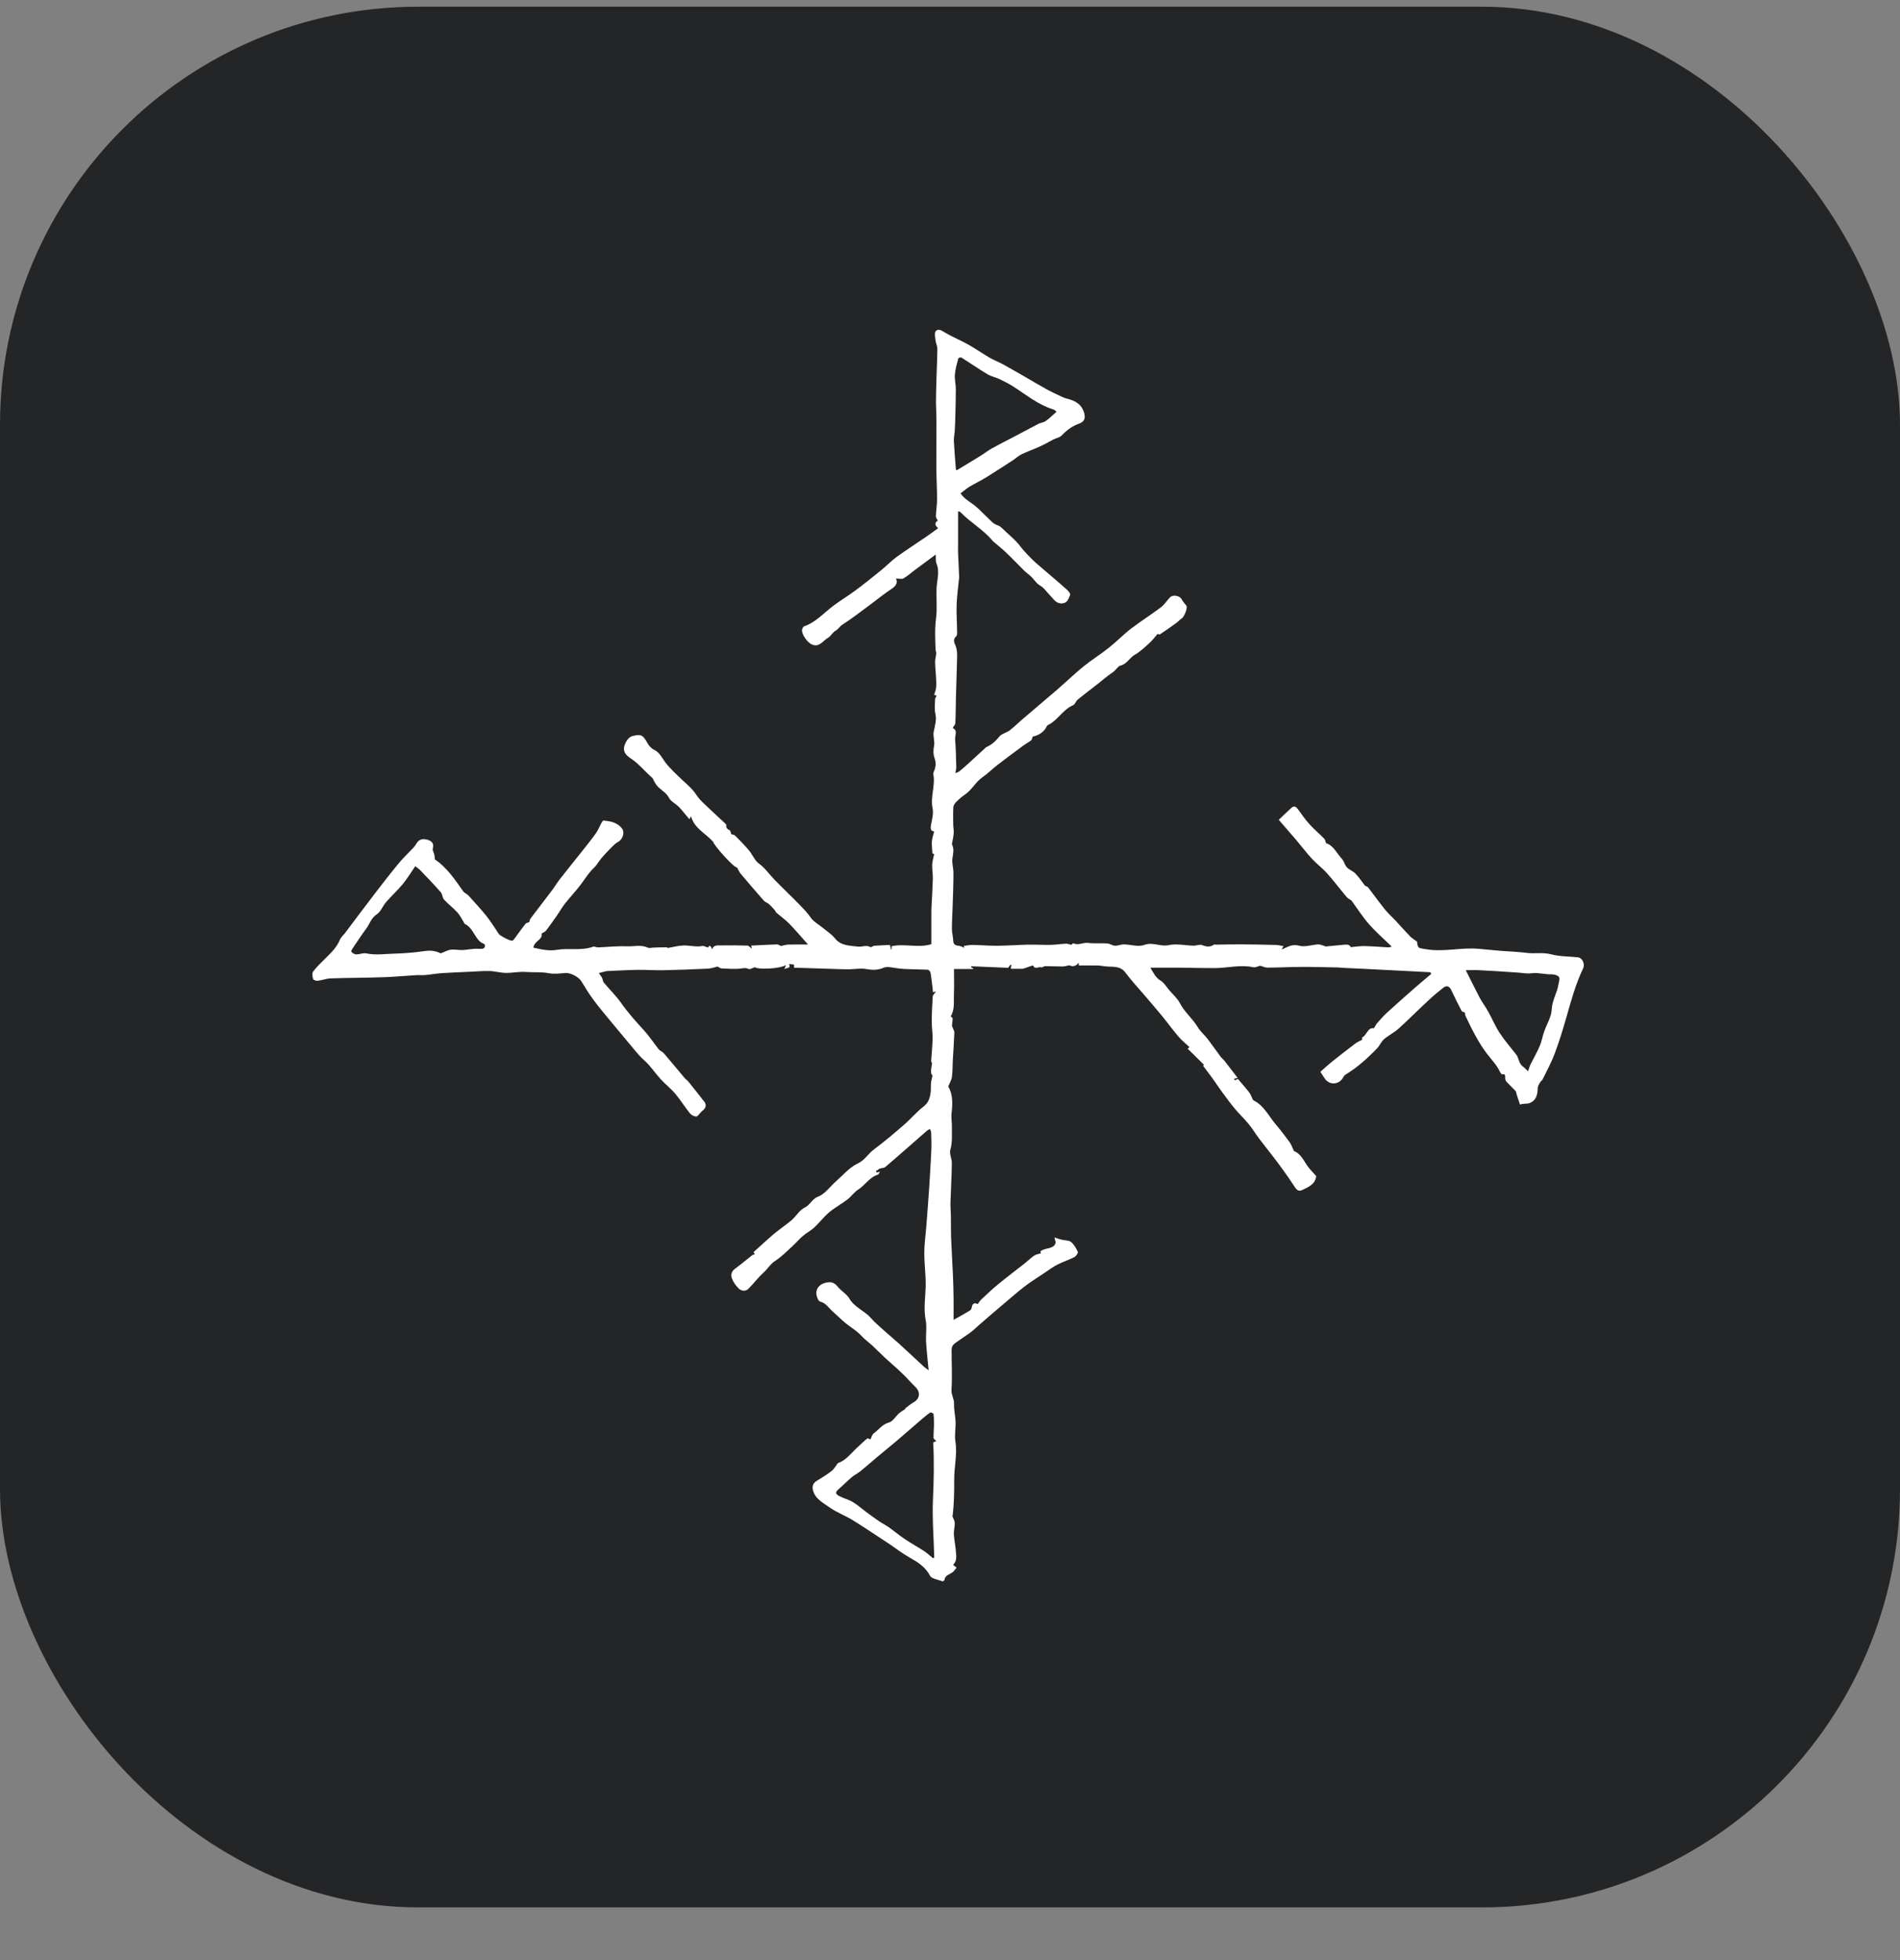
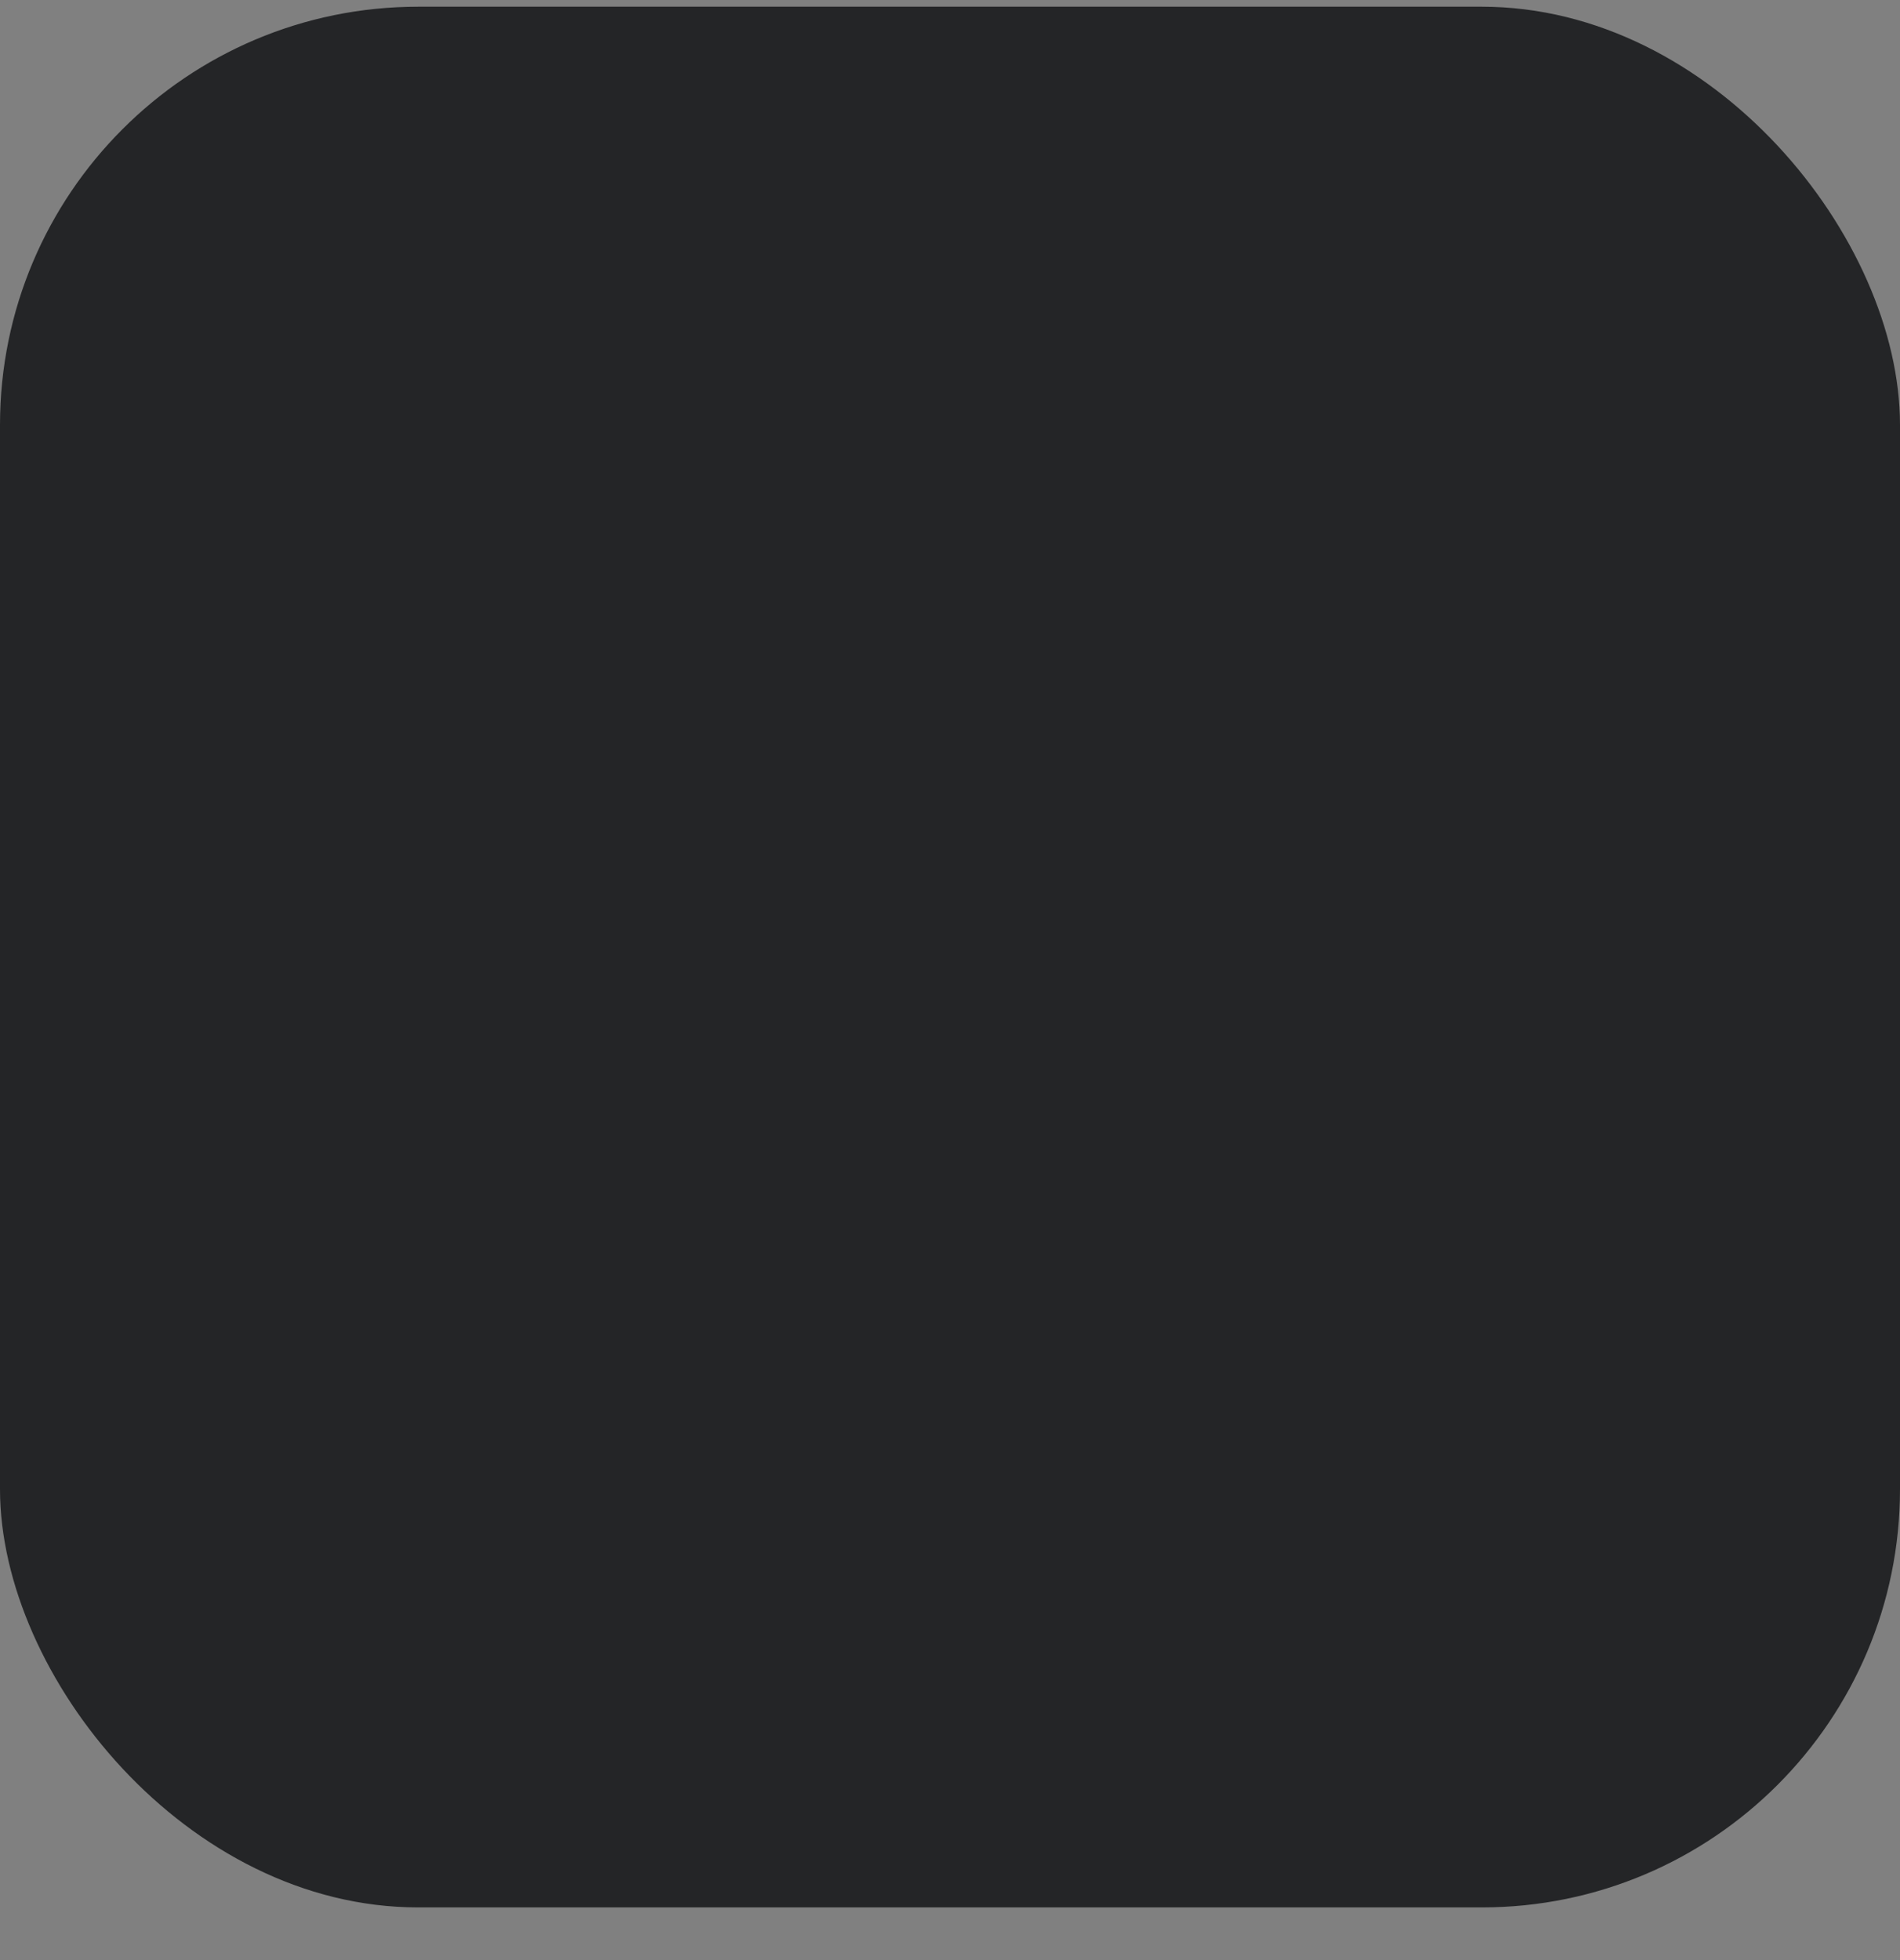
<svg xmlns="http://www.w3.org/2000/svg" width="32" height="33" viewBox="0 0 32 33" fill="none">
  <rect x="0" y="0" width="32" height="33" fill="#808080" stroke="none" />
  <rect y="0.113" width="32" height="32" rx="7.042" fill="#242527" />
  <g clip-path="url(#clip0_64_317)">
-     <path d="M16.039 25.523C16.055 25.564 16.078 25.601 16.08 25.638C16.082 25.702 16.062 25.767 16.065 25.831C16.07 25.924 16.091 26.016 16.098 26.109C16.104 26.191 16.124 26.278 16.052 26.345C16.07 26.36 16.088 26.375 16.111 26.393C16.086 26.422 16.066 26.455 16.038 26.474C15.988 26.509 15.918 26.521 15.907 26.599C15.906 26.608 15.882 26.625 15.875 26.623C15.8 26.595 15.689 26.582 15.662 26.527C15.58 26.371 15.447 26.295 15.307 26.215C15.192 26.15 15.087 26.068 14.977 25.993C14.952 25.976 14.924 25.96 14.899 25.942C14.718 25.824 14.54 25.703 14.356 25.59C14.231 25.514 14.089 25.463 13.971 25.378C13.863 25.3 13.726 25.236 13.691 25.084C13.676 25.017 13.696 24.967 13.758 24.93C13.842 24.88 13.925 24.827 14.003 24.768C14.039 24.742 14.061 24.701 14.089 24.666C14.098 24.655 14.103 24.636 14.114 24.632C14.252 24.584 14.334 24.466 14.435 24.373C14.492 24.321 14.547 24.266 14.607 24.218C14.616 24.21 14.649 24.23 14.66 24.234C14.676 24.204 14.687 24.152 14.718 24.13C14.801 24.071 14.858 23.98 14.97 23.95C15.037 23.932 15.085 23.845 15.143 23.793C15.173 23.768 15.207 23.748 15.25 23.72C15.251 23.732 15.244 23.712 15.25 23.708C15.296 23.672 15.343 23.634 15.394 23.605C15.493 23.546 15.504 23.435 15.42 23.354C15.339 23.275 15.266 23.188 15.183 23.111C15.095 23.025 14.999 22.946 14.908 22.862C14.833 22.793 14.764 22.721 14.69 22.652C14.649 22.614 14.603 22.58 14.562 22.543C14.521 22.506 14.485 22.462 14.442 22.427C14.376 22.372 14.302 22.327 14.235 22.271C14.16 22.209 14.091 22.138 14.017 22.073C13.953 22.016 13.911 21.938 13.812 21.913C13.778 21.905 13.743 21.807 13.749 21.754C13.761 21.661 13.83 21.609 13.928 21.591C14.01 21.576 14.06 21.602 14.111 21.665C14.17 21.737 14.261 21.787 14.306 21.864C14.393 22.013 14.56 22.066 14.666 22.189C14.735 22.268 14.818 22.336 14.896 22.407C14.981 22.483 15.07 22.557 15.155 22.634C15.292 22.759 15.427 22.886 15.564 23.012C15.585 23.032 15.611 23.047 15.64 23.069C15.624 22.9 15.606 22.744 15.597 22.588C15.59 22.467 15.613 22.341 15.59 22.223C15.553 22.035 15.585 21.852 15.59 21.666C15.595 21.475 15.567 21.284 15.567 21.093C15.567 20.941 15.59 20.789 15.602 20.637C15.618 20.42 15.636 20.204 15.65 19.989C15.664 19.777 15.676 19.564 15.686 19.352C15.69 19.258 15.686 19.163 15.683 19.068C15.683 19.048 15.668 19.027 15.662 19.007C15.644 19.017 15.623 19.026 15.608 19.04C15.491 19.142 15.376 19.243 15.26 19.345C15.142 19.448 15.025 19.551 14.906 19.651C14.885 19.668 14.849 19.663 14.823 19.673C14.797 19.684 14.776 19.703 14.752 19.717C14.757 19.725 14.762 19.734 14.767 19.742C14.781 19.737 14.794 19.733 14.82 19.725C14.805 19.75 14.799 19.772 14.787 19.776C14.644 19.818 14.572 19.953 14.455 20.027C14.383 20.073 14.339 20.143 14.274 20.193C14.19 20.257 14.098 20.311 14.013 20.372C13.901 20.452 13.817 20.569 13.715 20.665C13.657 20.719 13.584 20.756 13.523 20.808C13.461 20.86 13.408 20.924 13.347 20.98C13.252 21.066 13.162 21.16 13.055 21.229C12.972 21.282 12.928 21.365 12.858 21.427C12.767 21.509 12.693 21.61 12.606 21.697C12.558 21.745 12.489 21.737 12.446 21.697C12.395 21.65 12.351 21.588 12.327 21.523C12.306 21.468 12.317 21.406 12.377 21.362C12.477 21.289 12.572 21.208 12.67 21.132C12.681 21.124 12.696 21.123 12.713 21.117C12.703 21.101 12.692 21.084 12.691 21.081C12.806 20.979 12.916 20.874 13.031 20.777C13.129 20.695 13.237 20.624 13.334 20.541C13.41 20.475 13.466 20.372 13.551 20.332C13.646 20.288 13.672 20.187 13.778 20.147C13.896 20.102 13.98 19.976 14.082 19.887C14.199 19.784 14.306 19.655 14.441 19.591C14.566 19.534 14.621 19.423 14.72 19.351C14.896 19.22 15.064 19.077 15.23 18.933C15.34 18.838 15.433 18.724 15.547 18.636C15.627 18.575 15.656 18.508 15.671 18.414C15.68 18.358 15.677 18.308 15.678 18.255C15.679 18.21 15.694 18.166 15.705 18.108C15.659 18.059 15.689 17.981 15.697 17.906C15.697 17.9 15.693 17.894 15.691 17.888C15.688 17.88 15.683 17.872 15.683 17.864C15.691 17.739 15.704 17.613 15.707 17.488C15.709 17.393 15.692 17.299 15.693 17.204C15.693 17.062 15.7 16.919 15.709 16.777C15.71 16.752 15.741 16.728 15.764 16.693C15.744 16.698 15.726 16.701 15.714 16.704C15.71 16.668 15.707 16.633 15.702 16.597C15.692 16.522 15.685 16.447 15.671 16.374C15.667 16.355 15.643 16.327 15.626 16.326C15.486 16.319 15.347 16.32 15.207 16.312C15.126 16.307 15.046 16.289 14.964 16.281C14.934 16.278 14.9 16.285 14.872 16.296C14.778 16.336 14.687 16.332 14.586 16.314C14.491 16.297 14.39 16.319 14.293 16.319C14.171 16.319 14.049 16.313 13.927 16.309C13.743 16.303 13.56 16.297 13.373 16.292V16.24C13.344 16.236 13.316 16.232 13.288 16.229C13.327 16.309 13.257 16.287 13.21 16.317C13.223 16.283 13.229 16.27 13.238 16.248C13.124 16.314 12.766 16.325 12.713 16.284C12.67 16.297 12.631 16.325 12.61 16.314C12.562 16.29 12.526 16.3 12.477 16.306C12.371 16.319 12.261 16.309 12.154 16.304C12.131 16.304 12.11 16.285 12.086 16.273C12.039 16.284 11.98 16.305 11.922 16.308C11.662 16.321 11.402 16.33 11.142 16.335C11.009 16.337 10.876 16.326 10.743 16.328C10.575 16.331 10.405 16.341 10.237 16.348C10.223 16.348 10.208 16.351 10.194 16.354C10.158 16.363 10.122 16.374 10.086 16.383C10.103 16.409 10.124 16.433 10.139 16.462C10.152 16.488 10.153 16.523 10.172 16.546C10.268 16.661 10.378 16.767 10.464 16.89C10.581 17.056 10.716 17.205 10.852 17.354C10.941 17.452 11.014 17.566 11.098 17.67C11.118 17.695 11.156 17.705 11.178 17.73C11.296 17.868 11.411 18.008 11.528 18.146C11.548 18.171 11.577 18.188 11.596 18.213C11.671 18.305 11.744 18.398 11.817 18.491C11.826 18.503 11.834 18.516 11.844 18.526C11.902 18.583 11.899 18.649 11.835 18.697C11.823 18.706 11.813 18.716 11.803 18.727C11.777 18.752 11.752 18.797 11.726 18.797C11.69 18.797 11.643 18.773 11.62 18.744C11.534 18.637 11.461 18.519 11.373 18.414C11.299 18.326 11.206 18.255 11.128 18.17C11.031 18.064 10.952 17.939 10.844 17.846C10.785 17.794 10.738 17.738 10.689 17.679C10.566 17.533 10.444 17.387 10.323 17.24C10.216 17.109 10.105 16.981 10.004 16.845C9.926 16.741 9.858 16.631 9.791 16.52C9.75 16.451 9.611 16.376 9.528 16.381C9.434 16.388 9.335 16.403 9.244 16.385C9.114 16.36 8.984 16.374 8.855 16.364C8.743 16.355 8.635 16.381 8.525 16.38C8.432 16.38 8.34 16.351 8.247 16.348C8.131 16.345 8.017 16.356 7.902 16.361C7.752 16.368 7.601 16.373 7.452 16.383C7.354 16.389 7.258 16.407 7.16 16.416C7.109 16.421 7.057 16.414 7.004 16.418C6.825 16.428 6.646 16.446 6.467 16.452C6.168 16.462 5.868 16.462 5.569 16.472C5.495 16.475 5.423 16.504 5.349 16.512C5.324 16.515 5.278 16.499 5.273 16.482C5.263 16.443 5.253 16.385 5.273 16.358C5.329 16.283 5.399 16.216 5.466 16.15C5.565 16.051 5.668 15.958 5.724 15.823C5.742 15.779 5.784 15.745 5.813 15.706C5.982 15.482 6.149 15.257 6.32 15.035C6.451 14.864 6.583 14.695 6.72 14.529C6.797 14.437 6.885 14.355 6.967 14.267C6.984 14.248 6.999 14.227 7.012 14.204C7.059 14.122 7.132 14.115 7.209 14.141C7.276 14.162 7.312 14.207 7.289 14.287C7.281 14.315 7.306 14.352 7.314 14.385C7.32 14.409 7.32 14.435 7.324 14.469C7.527 14.604 7.666 14.815 7.811 15.019C7.838 15.039 7.869 15.055 7.892 15.079C7.993 15.192 8.097 15.303 8.192 15.421C8.268 15.517 8.333 15.622 8.4 15.723C8.422 15.756 8.609 15.854 8.634 15.836C8.65 15.824 8.663 15.805 8.676 15.788C8.735 15.71 8.79 15.629 8.852 15.552C8.866 15.536 8.896 15.533 8.915 15.524C8.919 15.509 8.92 15.487 8.931 15.471C8.98 15.404 9.031 15.338 9.082 15.272C9.155 15.176 9.228 15.081 9.301 14.984C9.346 14.924 9.384 14.859 9.43 14.801C9.539 14.661 9.651 14.523 9.761 14.384C9.794 14.342 9.828 14.301 9.861 14.259C9.922 14.18 9.986 14.102 10.043 14.019C10.077 13.97 10.098 13.911 10.128 13.858C10.137 13.841 10.154 13.813 10.166 13.814C10.281 13.826 10.396 13.846 10.474 13.946C10.528 14.014 10.488 14.132 10.41 14.174C10.362 14.2 10.323 14.243 10.283 14.282C10.229 14.336 10.177 14.392 10.128 14.45C10.084 14.501 10.052 14.565 10.003 14.611C9.913 14.694 9.852 14.799 9.78 14.894C9.698 15.003 9.603 15.102 9.519 15.208C9.464 15.278 9.421 15.356 9.37 15.428C9.313 15.51 9.255 15.591 9.194 15.671C9.179 15.689 9.152 15.698 9.12 15.718C9.15 15.816 8.992 15.846 8.984 15.955C9.113 15.983 9.243 16.015 9.374 15.992C9.577 15.958 9.788 16.011 9.988 15.939C10.011 15.93 10.045 15.951 10.073 15.95C10.235 15.944 10.399 15.925 10.561 15.932C10.675 15.937 10.794 15.902 10.907 15.953C10.938 15.968 10.983 15.953 11.022 15.953C11.091 15.951 11.16 15.947 11.229 15.949C11.241 15.949 11.253 15.971 11.261 15.957C11.344 15.944 11.427 15.92 11.51 15.918C11.615 15.915 11.72 15.947 11.826 15.927C11.854 15.921 11.888 15.943 11.924 15.953C11.949 15.904 11.973 15.922 11.992 15.984C12.022 15.904 12.084 15.918 12.137 15.917C12.287 15.915 12.438 15.915 12.588 15.92C12.611 15.92 12.634 15.951 12.663 15.973C12.659 15.956 12.656 15.941 12.651 15.92C12.796 15.913 12.941 15.904 13.085 15.9C13.113 15.9 13.14 15.923 13.15 15.927C13.202 15.917 13.24 15.904 13.278 15.903C13.388 15.9 13.499 15.902 13.609 15.902C13.503 15.783 13.401 15.663 13.293 15.551C13.227 15.484 13.149 15.429 13.078 15.368C13.064 15.355 13.058 15.333 13.045 15.319C13.014 15.284 12.982 15.248 12.947 15.218C12.922 15.197 12.886 15.188 12.865 15.164C12.731 15.012 12.599 14.858 12.469 14.703C12.448 14.676 12.435 14.642 12.415 14.607C12.358 14.61 12.014 14.221 12.011 14.172C11.872 14.02 11.695 13.947 11.638 13.742C11.627 13.763 11.621 13.775 11.611 13.793C11.574 13.749 11.539 13.706 11.502 13.662C11.477 13.632 11.453 13.602 11.424 13.575C11.371 13.526 11.297 13.49 11.267 13.432C11.216 13.334 11.115 13.295 11.055 13.215C11.031 13.183 11.015 13.146 10.988 13.098C10.98 13.091 10.957 13.072 10.935 13.05C10.839 12.96 10.752 12.857 10.645 12.784C10.589 12.745 10.54 12.714 10.516 12.652C10.484 12.569 10.564 12.415 10.649 12.393C10.799 12.356 10.826 12.372 10.903 12.508C10.928 12.553 10.968 12.601 11.013 12.621C11.109 12.667 11.146 12.755 11.203 12.832C11.287 12.943 11.393 13.037 11.494 13.134C11.577 13.212 11.663 13.282 11.728 13.382C11.792 13.481 11.89 13.558 11.976 13.642C12.051 13.715 12.13 13.785 12.206 13.856C12.217 13.867 12.234 13.882 12.233 13.892C12.227 13.937 12.245 13.956 12.286 13.976C12.307 13.987 12.31 14.032 12.315 14.044C12.341 14.053 12.366 14.053 12.377 14.065C12.459 14.148 12.541 14.229 12.614 14.317C12.673 14.386 12.708 14.485 12.778 14.536C12.883 14.611 12.951 14.713 13.037 14.803C13.18 14.951 13.331 15.092 13.473 15.239C13.537 15.305 13.6 15.37 13.653 15.447C13.706 15.522 13.798 15.57 13.871 15.631C13.937 15.684 14.01 15.733 14.062 15.798C14.167 15.928 14.308 15.918 14.45 15.937C14.521 15.945 14.592 15.904 14.661 15.946C14.673 15.953 14.701 15.925 14.723 15.923C14.809 15.916 14.895 15.914 14.988 15.909C14.994 15.934 15.001 15.959 15.008 15.985C15.01 15.985 15.014 15.985 15.017 15.985V15.93C15.239 15.882 15.469 15.965 15.686 15.896C15.686 15.725 15.686 15.567 15.686 15.41C15.686 15.359 15.686 15.308 15.689 15.257C15.697 15.102 15.707 14.947 15.711 14.792C15.713 14.714 15.697 14.637 15.7 14.56C15.702 14.503 15.72 14.448 15.733 14.38C15.733 14.38 15.714 14.371 15.704 14.367C15.7 14.296 15.69 14.231 15.695 14.166C15.7 14.108 15.72 14.053 15.734 13.997C15.684 13.997 15.665 13.962 15.68 13.886C15.699 13.796 15.724 13.696 15.707 13.609C15.666 13.415 15.755 13.229 15.72 13.039C15.717 13.026 15.72 13.009 15.725 12.998C15.759 12.921 15.771 12.848 15.74 12.763C15.717 12.702 15.717 12.625 15.731 12.561C15.749 12.477 15.709 12.4 15.726 12.317C15.746 12.22 15.777 12.114 15.755 12.024C15.734 11.936 15.747 11.857 15.749 11.774C15.749 11.752 15.767 11.731 15.776 11.711C15.723 11.7 15.731 11.702 15.753 11.636C15.771 11.583 15.77 11.521 15.768 11.465C15.764 11.358 15.752 11.252 15.749 11.147C15.748 11.1 15.764 11.053 15.768 11.005C15.77 10.983 15.758 10.959 15.757 10.936C15.753 10.818 15.748 10.701 15.751 10.584C15.752 10.489 15.771 10.394 15.774 10.299C15.778 10.167 15.769 10.035 15.774 9.903C15.78 9.764 15.831 9.627 15.772 9.487C15.756 9.45 15.764 9.403 15.76 9.336C15.635 9.428 15.534 9.502 15.432 9.579C15.36 9.631 15.294 9.692 15.218 9.737C15.187 9.755 15.137 9.74 15.091 9.74C15.129 9.83 15.072 9.877 15.001 9.925C14.894 9.996 14.794 10.076 14.692 10.153C14.524 10.276 14.361 10.406 14.186 10.518C14.141 10.547 14.122 10.592 14.075 10.617C14.024 10.644 13.995 10.709 13.945 10.738C13.859 10.787 13.8 10.908 13.668 10.848C13.599 10.816 13.5 10.681 13.508 10.606C13.51 10.584 13.527 10.55 13.545 10.544C13.742 10.476 13.874 10.32 14.034 10.2C14.152 10.111 14.281 10.034 14.4 9.946C14.549 9.836 14.693 9.72 14.836 9.604C14.926 9.532 15.007 9.446 15.099 9.378C15.26 9.262 15.427 9.154 15.59 9.043C15.662 8.994 15.731 8.943 15.801 8.892C15.739 8.843 15.741 8.797 15.794 8.766C15.783 8.74 15.761 8.716 15.762 8.694C15.766 8.596 15.782 8.499 15.782 8.402C15.782 8.224 15.771 8.045 15.77 7.865C15.768 7.614 15.773 7.364 15.772 7.113C15.772 7 15.765 6.887 15.764 6.775C15.764 6.652 15.768 6.53 15.771 6.407C15.776 6.228 15.785 6.049 15.787 5.87C15.787 5.825 15.762 5.781 15.757 5.736C15.752 5.683 15.733 5.609 15.76 5.576C15.801 5.525 15.858 5.565 15.913 5.597C16.037 5.672 16.173 5.726 16.3 5.797C16.425 5.867 16.543 5.95 16.669 6.023C16.741 6.065 16.821 6.095 16.895 6.135C17.018 6.202 17.138 6.273 17.258 6.341C17.383 6.413 17.506 6.487 17.633 6.557C17.713 6.601 17.796 6.638 17.878 6.677C17.906 6.691 17.936 6.703 17.966 6.711C18.102 6.743 18.214 6.8 18.258 6.947C18.286 7.038 18.264 7.101 18.174 7.132C18.058 7.173 17.965 7.243 17.881 7.332C17.847 7.367 17.786 7.376 17.739 7.4C17.669 7.436 17.601 7.478 17.529 7.51C17.422 7.559 17.311 7.598 17.204 7.649C17.154 7.672 17.113 7.713 17.067 7.744C16.918 7.84 16.769 7.938 16.619 8.031C16.526 8.089 16.427 8.136 16.333 8.191C16.282 8.222 16.236 8.262 16.178 8.306C16.233 8.393 16.332 8.446 16.418 8.513C16.493 8.572 16.556 8.645 16.627 8.709C16.681 8.757 16.722 8.82 16.803 8.844C16.857 8.861 16.899 8.916 16.944 8.956C17.005 9.011 17.066 9.065 17.122 9.124C17.163 9.167 17.197 9.218 17.237 9.263C17.293 9.325 17.35 9.387 17.412 9.445C17.491 9.518 17.576 9.586 17.658 9.658C17.765 9.749 17.872 9.84 17.976 9.934C17.998 9.954 18.03 9.996 18.024 10.014C17.998 10.077 17.979 10.155 17.886 10.159C17.787 10.165 17.746 10.086 17.69 10.03C17.631 9.971 17.588 9.898 17.509 9.853C17.454 9.821 17.416 9.756 17.368 9.709C17.331 9.673 17.285 9.643 17.248 9.606C17.148 9.507 17.051 9.404 16.949 9.307C16.878 9.239 16.801 9.179 16.726 9.114C16.718 9.106 16.712 9.097 16.704 9.088C16.548 8.909 16.339 8.792 16.175 8.622C16.164 8.612 16.145 8.611 16.136 8.608C16.136 8.786 16.136 8.961 16.136 9.136C16.136 9.193 16.133 9.251 16.136 9.309C16.141 9.435 16.148 9.561 16.153 9.687C16.153 9.696 16.156 9.705 16.155 9.713C16.141 9.865 16.118 10.017 16.112 10.169C16.106 10.328 16.118 10.486 16.12 10.645C16.12 10.668 16.12 10.699 16.106 10.711C16.047 10.764 16.068 10.812 16.094 10.872C16.116 10.927 16.121 10.991 16.12 11.052C16.116 11.28 16.105 11.508 16.1 11.736C16.096 11.882 16.097 12.03 16.09 12.176C16.089 12.202 16.062 12.225 16.045 12.256C16.135 12.297 16.081 12.381 16.086 12.447C16.099 12.605 16.102 12.762 16.106 12.92C16.106 12.946 16.098 12.971 16.09 13.016C16.118 13.005 16.141 13 16.155 12.988C16.213 12.941 16.269 12.891 16.324 12.841C16.412 12.762 16.498 12.682 16.585 12.602C16.594 12.594 16.601 12.583 16.612 12.578C16.701 12.54 16.767 12.479 16.83 12.402C16.871 12.352 16.951 12.337 17.006 12.296C17.077 12.242 17.141 12.177 17.208 12.12C17.407 11.95 17.607 11.781 17.806 11.61C17.955 11.481 18.097 11.343 18.25 11.219C18.387 11.109 18.538 11.015 18.676 10.905C18.805 10.803 18.919 10.684 19.05 10.583C19.215 10.457 19.392 10.346 19.557 10.221C19.613 10.178 19.652 10.113 19.702 10.06C19.754 10.005 19.872 10.027 19.904 10.093C19.919 10.124 19.945 10.151 19.966 10.179C19.971 10.186 19.98 10.191 19.983 10.198C20.003 10.245 19.944 10.388 19.898 10.416C19.868 10.433 19.845 10.463 19.817 10.484C19.724 10.552 19.63 10.618 19.534 10.681C19.523 10.687 19.499 10.672 19.497 10.672C19.448 10.727 19.409 10.781 19.361 10.824C19.282 10.896 19.204 10.971 19.113 11.023C19.023 11.074 18.981 11.18 18.867 11.207C18.83 11.216 18.794 11.283 18.746 11.315C18.643 11.384 18.551 11.467 18.453 11.542C18.352 11.621 18.25 11.697 18.151 11.778C18.119 11.805 18.106 11.86 18.073 11.873C17.899 11.947 17.814 12.13 17.646 12.209C17.632 12.216 17.625 12.241 17.614 12.258C17.559 12.343 17.477 12.384 17.393 12.401C17.383 12.426 17.381 12.452 17.367 12.464C17.328 12.494 17.284 12.517 17.244 12.546C17.094 12.656 16.944 12.767 16.797 12.881C16.711 12.947 16.634 13.026 16.545 13.087C16.429 13.167 16.368 13.3 16.251 13.378C16.197 13.414 16.148 13.458 16.102 13.504C16.08 13.527 16.058 13.56 16.056 13.59C16.051 13.683 16.053 13.777 16.054 13.87C16.054 13.921 16.065 13.972 16.063 14.021C16.06 14.073 16.048 14.124 16.039 14.175C16.036 14.191 16.029 14.209 16.035 14.221C16.072 14.297 16.053 14.369 16.041 14.449C16.029 14.528 16.058 14.611 16.058 14.693C16.058 14.877 16.051 15.062 16.045 15.245C16.041 15.377 16.032 15.508 16.032 15.64C16.032 15.705 16.052 15.77 16.054 15.835C16.056 15.906 16.097 15.92 16.156 15.925C16.184 15.927 16.209 15.945 16.24 15.958C16.24 15.957 16.237 15.944 16.233 15.925C16.282 15.919 16.333 15.908 16.384 15.909C16.521 15.911 16.659 15.924 16.796 15.923C16.971 15.921 17.146 15.908 17.321 15.904C17.445 15.902 17.57 15.91 17.694 15.908C17.78 15.906 17.866 15.892 17.952 15.888C17.98 15.887 18.007 15.899 18.045 15.907C18.046 15.906 18.07 15.878 18.078 15.882C18.162 15.921 18.24 15.865 18.323 15.875C18.431 15.888 18.542 15.877 18.65 15.884C18.693 15.887 18.733 15.92 18.776 15.922C18.827 15.924 18.88 15.899 18.931 15.9C19.045 15.902 19.173 15.946 19.271 15.909C19.417 15.855 19.543 15.943 19.684 15.912C19.817 15.884 19.962 15.918 20.103 15.921C20.151 15.922 20.205 15.896 20.245 15.911C20.317 15.94 20.38 15.949 20.445 15.904C20.453 15.899 20.468 15.904 20.48 15.904C20.617 15.902 20.755 15.899 20.893 15.899C21.092 15.9 21.289 15.904 21.488 15.909C21.53 15.91 21.571 15.922 21.618 15.93C21.611 15.941 21.599 15.958 21.584 15.982C21.597 15.978 21.606 15.977 21.613 15.974C21.698 15.937 21.77 15.891 21.882 15.922C21.979 15.949 22.096 15.905 22.203 15.9C22.238 15.899 22.276 15.918 22.311 15.928C22.316 15.929 22.321 15.936 22.325 15.935C22.416 15.927 22.507 15.917 22.599 15.909C22.663 15.903 22.73 15.891 22.749 15.946C22.835 15.939 22.908 15.926 22.982 15.928C23.116 15.931 23.251 15.943 23.385 15.95C23.399 15.95 23.412 15.944 23.44 15.937C23.307 15.808 23.175 15.693 23.06 15.563C22.953 15.442 22.865 15.303 22.765 15.166C22.76 15.174 22.767 15.162 22.765 15.164C22.731 15.14 22.7 15.125 22.68 15.101C22.568 14.968 22.463 14.829 22.347 14.699C22.27 14.613 22.174 14.543 22.096 14.458C22.005 14.36 21.924 14.252 21.837 14.149C21.743 14.039 21.647 13.929 21.537 13.802C21.607 13.736 21.678 13.665 21.754 13.598C21.797 13.56 21.831 13.584 21.861 13.625C21.923 13.71 21.983 13.798 22.054 13.876C22.132 13.962 22.222 14.038 22.304 14.121C22.318 14.135 22.32 14.159 22.334 14.197C22.455 14.229 22.513 14.366 22.604 14.464C22.639 14.502 22.648 14.565 22.684 14.602C22.724 14.645 22.789 14.665 22.829 14.708C22.889 14.77 22.937 14.844 22.991 14.914C23.002 14.919 23.029 14.924 23.04 14.938C23.137 15.063 23.228 15.191 23.326 15.313C23.381 15.38 23.447 15.439 23.507 15.503C23.589 15.59 23.667 15.68 23.751 15.766C23.782 15.798 23.822 15.82 23.865 15.852C23.882 15.974 23.885 15.958 24.017 15.981C24.313 16.032 24.605 15.948 24.9 15.974C25.024 15.985 25.147 15.997 25.271 16.008C25.416 16.02 25.563 16.023 25.706 16.042C25.845 16.061 25.983 16.029 26.125 16.067C26.269 16.105 26.423 16.101 26.574 16.117C26.65 16.126 26.699 16.228 26.662 16.306C26.537 16.567 26.462 16.845 26.383 17.121C26.323 17.33 26.26 17.538 26.183 17.741C26.128 17.889 26.051 18.029 25.981 18.172C25.971 18.191 25.949 18.204 25.938 18.224C25.922 18.253 25.9 18.284 25.899 18.315C25.896 18.428 25.875 18.529 25.757 18.573C25.718 18.587 25.669 18.575 25.6 18.596C25.58 18.536 25.561 18.477 25.541 18.417C25.536 18.401 25.537 18.38 25.526 18.369C25.477 18.316 25.423 18.267 25.374 18.213C25.36 18.198 25.35 18.173 25.35 18.153C25.35 18.113 25.359 18.077 25.297 18.087C25.287 18.089 25.269 18.06 25.262 18.044C25.208 17.929 25.12 17.84 25.044 17.741C24.975 17.651 24.913 17.552 24.858 17.451C24.794 17.339 24.739 17.222 24.683 17.106C24.674 17.088 24.675 17.065 24.672 17.046C24.656 17.04 24.626 17.036 24.617 17.02C24.558 16.907 24.5 16.794 24.447 16.678C24.414 16.604 24.368 16.582 24.306 16.631C24.213 16.704 24.123 16.78 24.037 16.862C23.875 17.012 23.72 17.169 23.555 17.318C23.481 17.385 23.387 17.43 23.311 17.495C23.262 17.537 23.237 17.605 23.192 17.651C23.031 17.818 22.86 17.972 22.661 18.093C22.637 18.106 22.625 18.137 22.608 18.161C22.536 18.264 22.391 18.267 22.317 18.165C22.293 18.133 22.274 18.098 22.238 18.045C22.302 17.989 22.368 17.927 22.437 17.872C22.565 17.769 22.695 17.669 22.825 17.57C22.859 17.544 22.9 17.527 22.942 17.505C22.942 17.5 22.936 17.469 22.944 17.465C23.022 17.426 23.036 17.292 23.14 17.312C23.16 17.281 23.172 17.251 23.193 17.227C23.247 17.166 23.3 17.103 23.361 17.048C23.522 16.901 23.686 16.757 23.851 16.612C23.934 16.54 24.019 16.47 24.103 16.399L24.093 16.369C23.998 16.364 23.904 16.359 23.81 16.354C23.53 16.34 23.25 16.325 22.97 16.311C22.862 16.306 22.756 16.301 22.648 16.296C22.608 16.294 22.569 16.289 22.53 16.288C22.328 16.284 22.125 16.278 21.923 16.279C21.731 16.279 21.54 16.29 21.348 16.291C21.308 16.291 21.268 16.271 21.223 16.259C21.189 16.267 21.145 16.292 21.107 16.284C20.887 16.237 20.671 16.299 20.453 16.299C20.269 16.299 20.086 16.294 19.902 16.292C19.732 16.291 19.563 16.292 19.374 16.292C19.431 16.384 19.464 16.462 19.55 16.512C19.607 16.546 19.644 16.613 19.689 16.666C19.75 16.738 19.826 16.804 19.87 16.886C19.949 17.041 20.086 17.147 20.173 17.294C20.216 17.366 20.285 17.422 20.337 17.489C20.412 17.587 20.483 17.69 20.556 17.788C20.575 17.814 20.602 17.833 20.621 17.858C20.692 17.947 20.759 18.037 20.844 18.147C20.824 18.152 20.802 18.158 20.781 18.163C20.788 18.172 20.794 18.18 20.801 18.188C20.818 18.18 20.834 18.171 20.848 18.164C20.912 18.239 20.978 18.313 21.04 18.393C21.063 18.422 21.074 18.461 21.092 18.495C21.098 18.507 21.104 18.522 21.114 18.527C21.291 18.614 21.368 18.793 21.488 18.932C21.57 19.028 21.646 19.129 21.72 19.23C21.749 19.269 21.763 19.317 21.785 19.361C21.788 19.366 21.789 19.376 21.793 19.378C21.906 19.424 21.952 19.53 22.015 19.623C22.058 19.685 22.114 19.739 22.167 19.799C22.155 19.938 22.038 19.984 21.931 20.036C21.863 20.07 21.828 20.018 21.795 19.967C21.743 19.887 21.689 19.807 21.633 19.73C21.573 19.645 21.51 19.562 21.447 19.479C21.367 19.374 21.284 19.273 21.205 19.167C21.143 19.085 21.09 18.996 21.024 18.917C20.953 18.831 20.87 18.753 20.798 18.667C20.721 18.575 20.65 18.477 20.578 18.379C20.521 18.301 20.468 18.22 20.411 18.141C20.363 18.076 20.313 18.011 20.265 17.946C20.263 17.942 20.276 17.925 20.276 17.925C20.186 17.837 20.096 17.748 20.002 17.655C20.025 17.637 20.039 17.626 20.035 17.63C19.973 17.572 19.907 17.52 19.854 17.459C19.755 17.344 19.666 17.22 19.57 17.103C19.466 16.976 19.358 16.853 19.252 16.728C19.153 16.612 19.048 16.501 18.958 16.379C18.879 16.269 18.772 16.278 18.661 16.273C18.602 16.271 18.544 16.257 18.486 16.255C18.381 16.252 18.277 16.255 18.171 16.255C18.17 16.248 18.168 16.232 18.165 16.209C18.114 16.279 18.056 16.273 18.008 16.252C17.962 16.26 17.927 16.272 17.891 16.272C17.795 16.272 17.698 16.266 17.602 16.266C17.58 16.266 17.553 16.292 17.537 16.286C17.494 16.269 17.433 16.33 17.399 16.255C17.397 16.25 17.322 16.279 17.281 16.293C17.261 16.298 17.242 16.309 17.223 16.31C17.157 16.312 17.092 16.31 17.023 16.31C17.026 16.29 17.03 16.269 17.034 16.25C17.028 16.247 17.023 16.244 17.017 16.241C17.004 16.259 16.992 16.278 16.981 16.294C16.773 16.286 16.565 16.277 16.357 16.268C16.357 16.274 16.357 16.28 16.356 16.286C16.366 16.291 16.378 16.296 16.389 16.301C16.389 16.305 16.389 16.31 16.389 16.314H16.067C16.067 16.46 16.072 16.598 16.066 16.735C16.06 16.863 16.084 16.997 16.011 17.112C16.021 17.122 16.044 17.132 16.044 17.144C16.044 17.186 16.037 17.227 16.033 17.269C16.033 17.277 16.039 17.286 16.042 17.295C16.053 17.326 16.075 17.357 16.073 17.389C16.067 17.543 16.056 17.698 16.047 17.853C16.042 17.946 16.045 18.041 16.032 18.133C16.025 18.184 15.994 18.234 15.97 18.293C16.05 18.424 16.045 18.582 16.026 18.745C16.018 18.817 16.033 18.892 16.032 18.966C16.03 19.096 16.043 19.226 16.006 19.357C15.986 19.425 16.032 19.508 16.031 19.584C16.028 19.803 16.015 20.023 16.008 20.242C16.006 20.319 16.014 20.396 16.015 20.473C16.016 20.59 16.015 20.709 16.018 20.826C16.027 21.044 16.04 21.263 16.05 21.481C16.056 21.607 16.058 21.733 16.06 21.86C16.062 21.979 16.06 22.097 16.06 22.221C16.156 22.168 16.247 22.118 16.335 22.064C16.351 22.055 16.363 22.032 16.366 22.013C16.377 21.939 16.418 21.93 16.467 21.956C16.488 21.928 16.501 21.902 16.522 21.883C16.613 21.798 16.702 21.711 16.799 21.632C16.952 21.506 17.11 21.386 17.266 21.264C17.318 21.223 17.364 21.176 17.418 21.139C17.447 21.119 17.488 21.114 17.532 21.101C17.532 21.104 17.528 21.086 17.523 21.068C17.603 20.999 17.752 21.039 17.78 20.919C17.771 20.882 17.765 20.857 17.759 20.833C17.809 20.85 17.843 20.863 17.877 20.871C17.931 20.885 17.998 20.879 18.037 20.909C18.089 20.95 18.125 21.016 18.153 21.077C18.16 21.096 18.122 21.151 18.094 21.165C18 21.213 17.898 21.245 17.805 21.293C17.733 21.329 17.669 21.38 17.601 21.424C17.503 21.49 17.401 21.553 17.305 21.623C17.204 21.697 17.108 21.778 17.012 21.86C16.838 22.007 16.665 22.156 16.493 22.304C16.439 22.351 16.389 22.404 16.33 22.444C16.25 22.499 16.17 22.553 16.092 22.609C16.036 22.649 16.028 22.685 16.027 22.732C16.026 22.953 16.04 23.175 16.025 23.395C16.019 23.485 16.072 23.551 16.068 23.636C16.064 23.735 16.09 23.834 16.094 23.934C16.098 24.046 16.074 24.16 16.091 24.269C16.126 24.49 16.067 24.705 16.071 24.922C16.073 25.036 16.069 25.149 16.065 25.264C16.062 25.347 16.054 25.429 16.045 25.511C16.044 25.523 16.034 25.534 16.035 25.532L16.039 25.523ZM15.771 24.265C15.751 24.241 15.724 24.226 15.723 24.21C15.721 24.14 15.729 24.07 15.73 24C15.73 23.934 15.73 23.869 15.722 23.803C15.721 23.793 15.677 23.775 15.666 23.782C15.617 23.815 15.571 23.854 15.525 23.893C15.385 24.013 15.246 24.136 15.106 24.255C14.999 24.346 14.888 24.434 14.781 24.524C14.684 24.605 14.591 24.689 14.493 24.768C14.447 24.805 14.393 24.83 14.348 24.868C14.272 24.931 14.203 25.003 14.129 25.067C14.066 25.122 14.063 25.148 14.136 25.188C14.21 25.227 14.293 25.246 14.363 25.288C14.444 25.337 14.517 25.402 14.593 25.459C14.663 25.51 14.734 25.563 14.806 25.612C14.86 25.648 14.918 25.677 14.971 25.714C15.06 25.777 15.144 25.849 15.235 25.909C15.344 25.983 15.459 26.046 15.569 26.117C15.62 26.152 15.665 26.195 15.713 26.234C15.72 26.23 15.728 26.226 15.735 26.222C15.726 25.895 15.699 25.567 15.713 25.24C15.728 24.921 15.734 24.602 15.717 24.283C15.736 24.276 15.753 24.27 15.771 24.263V24.265ZM6.995 14.582C6.921 14.69 6.859 14.792 6.785 14.883C6.697 14.988 6.595 15.082 6.504 15.186C6.447 15.252 6.413 15.349 6.344 15.395C6.249 15.458 6.226 15.557 6.167 15.636C6.093 15.736 6.024 15.84 5.955 15.943C5.938 15.968 5.909 16.008 5.918 16.022C5.932 16.046 5.972 16.067 6.001 16.068C6.058 16.069 6.117 16.039 6.169 16.051C6.324 16.084 6.478 16.06 6.632 16.056C6.806 16.051 6.981 16.037 7.153 16.012C7.258 15.996 7.35 16.012 7.421 16.051C7.488 16.026 7.541 15.995 7.596 15.989C7.66 15.981 7.726 15.998 7.79 15.995C7.875 15.991 7.961 15.97 8.045 15.974C8.122 15.977 8.181 15.982 8.164 15.899C8.129 15.88 8.105 15.871 8.086 15.854C7.988 15.767 7.959 15.617 7.828 15.555C7.819 15.551 7.816 15.536 7.811 15.526C7.775 15.47 7.746 15.408 7.702 15.36C7.632 15.284 7.548 15.221 7.478 15.145C7.45 15.113 7.452 15.054 7.423 15.021C7.311 14.893 7.193 14.771 7.075 14.648C7.056 14.627 7.03 14.613 6.994 14.584L6.995 14.582ZM16.102 7.911C16.102 7.911 16.113 7.917 16.119 7.914C16.248 7.836 16.378 7.759 16.505 7.68C16.574 7.638 16.637 7.587 16.707 7.548C16.832 7.479 16.96 7.415 17.086 7.349C17.22 7.278 17.354 7.206 17.489 7.136C17.529 7.116 17.579 7.113 17.614 7.087C17.677 7.043 17.732 6.987 17.795 6.931C17.774 6.916 17.758 6.898 17.737 6.892C17.483 6.814 17.282 6.645 17.063 6.506C16.99 6.46 16.913 6.42 16.835 6.383C16.767 6.351 16.691 6.337 16.628 6.299C16.481 6.211 16.341 6.113 16.195 6.021C16.184 6.013 16.143 6.024 16.14 6.033C16.116 6.122 16.09 6.213 16.082 6.306C16.075 6.386 16.098 6.467 16.098 6.548C16.098 6.698 16.094 6.849 16.09 7C16.088 7.084 16.085 7.167 16.08 7.251C16.077 7.308 16.062 7.367 16.065 7.424C16.073 7.583 16.087 7.742 16.1 7.911H16.102ZM24.687 16.335C24.774 16.507 24.846 16.655 24.923 16.801C24.965 16.879 25.02 16.951 25.063 17.028C25.13 17.148 25.182 17.276 25.257 17.39C25.341 17.518 25.442 17.634 25.536 17.754C25.584 17.815 25.577 17.903 25.645 17.953C25.675 17.975 25.701 18.005 25.736 18.036C25.753 17.986 25.762 17.951 25.778 17.919C25.829 17.817 25.887 17.717 25.932 17.611C25.965 17.533 25.979 17.446 26.008 17.365C26.05 17.242 26.129 17.122 26.134 16.997C26.14 16.842 26.225 16.719 26.247 16.575C26.254 16.532 26.276 16.475 26.256 16.448C26.235 16.419 26.176 16.404 26.134 16.404C26.021 16.406 25.905 16.372 25.802 16.385C25.718 16.397 25.648 16.38 25.57 16.375C25.351 16.359 25.13 16.345 24.91 16.334C24.841 16.33 24.773 16.334 24.685 16.334L24.687 16.335Z" fill="white" />
+     <path d="M16.039 25.523C16.055 25.564 16.078 25.601 16.08 25.638C16.082 25.702 16.062 25.767 16.065 25.831C16.07 25.924 16.091 26.016 16.098 26.109C16.104 26.191 16.124 26.278 16.052 26.345C16.07 26.36 16.088 26.375 16.111 26.393C16.086 26.422 16.066 26.455 16.038 26.474C15.988 26.509 15.918 26.521 15.907 26.599C15.906 26.608 15.882 26.625 15.875 26.623C15.8 26.595 15.689 26.582 15.662 26.527C15.58 26.371 15.447 26.295 15.307 26.215C15.192 26.15 15.087 26.068 14.977 25.993C14.952 25.976 14.924 25.96 14.899 25.942C14.718 25.824 14.54 25.703 14.356 25.59C14.231 25.514 14.089 25.463 13.971 25.378C13.863 25.3 13.726 25.236 13.691 25.084C13.676 25.017 13.696 24.967 13.758 24.93C13.842 24.88 13.925 24.827 14.003 24.768C14.039 24.742 14.061 24.701 14.089 24.666C14.098 24.655 14.103 24.636 14.114 24.632C14.252 24.584 14.334 24.466 14.435 24.373C14.492 24.321 14.547 24.266 14.607 24.218C14.616 24.21 14.649 24.23 14.66 24.234C14.676 24.204 14.687 24.152 14.718 24.13C14.801 24.071 14.858 23.98 14.97 23.95C15.037 23.932 15.085 23.845 15.143 23.793C15.173 23.768 15.207 23.748 15.25 23.72C15.251 23.732 15.244 23.712 15.25 23.708C15.296 23.672 15.343 23.634 15.394 23.605C15.493 23.546 15.504 23.435 15.42 23.354C15.339 23.275 15.266 23.188 15.183 23.111C15.095 23.025 14.999 22.946 14.908 22.862C14.833 22.793 14.764 22.721 14.69 22.652C14.649 22.614 14.603 22.58 14.562 22.543C14.521 22.506 14.485 22.462 14.442 22.427C14.376 22.372 14.302 22.327 14.235 22.271C14.16 22.209 14.091 22.138 14.017 22.073C13.953 22.016 13.911 21.938 13.812 21.913C13.778 21.905 13.743 21.807 13.749 21.754C13.761 21.661 13.83 21.609 13.928 21.591C14.01 21.576 14.06 21.602 14.111 21.665C14.17 21.737 14.261 21.787 14.306 21.864C14.393 22.013 14.56 22.066 14.666 22.189C14.735 22.268 14.818 22.336 14.896 22.407C14.981 22.483 15.07 22.557 15.155 22.634C15.292 22.759 15.427 22.886 15.564 23.012C15.585 23.032 15.611 23.047 15.64 23.069C15.624 22.9 15.606 22.744 15.597 22.588C15.59 22.467 15.613 22.341 15.59 22.223C15.553 22.035 15.585 21.852 15.59 21.666C15.595 21.475 15.567 21.284 15.567 21.093C15.567 20.941 15.59 20.789 15.602 20.637C15.618 20.42 15.636 20.204 15.65 19.989C15.664 19.777 15.676 19.564 15.686 19.352C15.69 19.258 15.686 19.163 15.683 19.068C15.683 19.048 15.668 19.027 15.662 19.007C15.644 19.017 15.623 19.026 15.608 19.04C15.491 19.142 15.376 19.243 15.26 19.345C15.142 19.448 15.025 19.551 14.906 19.651C14.885 19.668 14.849 19.663 14.823 19.673C14.797 19.684 14.776 19.703 14.752 19.717C14.757 19.725 14.762 19.734 14.767 19.742C14.781 19.737 14.794 19.733 14.82 19.725C14.805 19.75 14.799 19.772 14.787 19.776C14.644 19.818 14.572 19.953 14.455 20.027C14.383 20.073 14.339 20.143 14.274 20.193C14.19 20.257 14.098 20.311 14.013 20.372C13.901 20.452 13.817 20.569 13.715 20.665C13.657 20.719 13.584 20.756 13.523 20.808C13.461 20.86 13.408 20.924 13.347 20.98C13.252 21.066 13.162 21.16 13.055 21.229C12.972 21.282 12.928 21.365 12.858 21.427C12.767 21.509 12.693 21.61 12.606 21.697C12.558 21.745 12.489 21.737 12.446 21.697C12.395 21.65 12.351 21.588 12.327 21.523C12.306 21.468 12.317 21.406 12.377 21.362C12.477 21.289 12.572 21.208 12.67 21.132C12.681 21.124 12.696 21.123 12.713 21.117C12.703 21.101 12.692 21.084 12.691 21.081C12.806 20.979 12.916 20.874 13.031 20.777C13.129 20.695 13.237 20.624 13.334 20.541C13.41 20.475 13.466 20.372 13.551 20.332C13.646 20.288 13.672 20.187 13.778 20.147C13.896 20.102 13.98 19.976 14.082 19.887C14.199 19.784 14.306 19.655 14.441 19.591C14.566 19.534 14.621 19.423 14.72 19.351C14.896 19.22 15.064 19.077 15.23 18.933C15.34 18.838 15.433 18.724 15.547 18.636C15.627 18.575 15.656 18.508 15.671 18.414C15.68 18.358 15.677 18.308 15.678 18.255C15.679 18.21 15.694 18.166 15.705 18.108C15.659 18.059 15.689 17.981 15.697 17.906C15.697 17.9 15.693 17.894 15.691 17.888C15.688 17.88 15.683 17.872 15.683 17.864C15.691 17.739 15.704 17.613 15.707 17.488C15.709 17.393 15.692 17.299 15.693 17.204C15.693 17.062 15.7 16.919 15.709 16.777C15.71 16.752 15.741 16.728 15.764 16.693C15.744 16.698 15.726 16.701 15.714 16.704C15.71 16.668 15.707 16.633 15.702 16.597C15.692 16.522 15.685 16.447 15.671 16.374C15.667 16.355 15.643 16.327 15.626 16.326C15.486 16.319 15.347 16.32 15.207 16.312C15.126 16.307 15.046 16.289 14.964 16.281C14.934 16.278 14.9 16.285 14.872 16.296C14.778 16.336 14.687 16.332 14.586 16.314C14.491 16.297 14.39 16.319 14.293 16.319C14.171 16.319 14.049 16.313 13.927 16.309C13.743 16.303 13.56 16.297 13.373 16.292V16.24C13.344 16.236 13.316 16.232 13.288 16.229C13.327 16.309 13.257 16.287 13.21 16.317C13.223 16.283 13.229 16.27 13.238 16.248C13.124 16.314 12.766 16.325 12.713 16.284C12.67 16.297 12.631 16.325 12.61 16.314C12.562 16.29 12.526 16.3 12.477 16.306C12.371 16.319 12.261 16.309 12.154 16.304C12.131 16.304 12.11 16.285 12.086 16.273C12.039 16.284 11.98 16.305 11.922 16.308C11.662 16.321 11.402 16.33 11.142 16.335C11.009 16.337 10.876 16.326 10.743 16.328C10.575 16.331 10.405 16.341 10.237 16.348C10.223 16.348 10.208 16.351 10.194 16.354C10.158 16.363 10.122 16.374 10.086 16.383C10.103 16.409 10.124 16.433 10.139 16.462C10.152 16.488 10.153 16.523 10.172 16.546C10.268 16.661 10.378 16.767 10.464 16.89C10.581 17.056 10.716 17.205 10.852 17.354C10.941 17.452 11.014 17.566 11.098 17.67C11.118 17.695 11.156 17.705 11.178 17.73C11.296 17.868 11.411 18.008 11.528 18.146C11.548 18.171 11.577 18.188 11.596 18.213C11.671 18.305 11.744 18.398 11.817 18.491C11.826 18.503 11.834 18.516 11.844 18.526C11.902 18.583 11.899 18.649 11.835 18.697C11.823 18.706 11.813 18.716 11.803 18.727C11.777 18.752 11.752 18.797 11.726 18.797C11.69 18.797 11.643 18.773 11.62 18.744C11.534 18.637 11.461 18.519 11.373 18.414C11.299 18.326 11.206 18.255 11.128 18.17C11.031 18.064 10.952 17.939 10.844 17.846C10.785 17.794 10.738 17.738 10.689 17.679C10.566 17.533 10.444 17.387 10.323 17.24C10.216 17.109 10.105 16.981 10.004 16.845C9.926 16.741 9.858 16.631 9.791 16.52C9.75 16.451 9.611 16.376 9.528 16.381C9.434 16.388 9.335 16.403 9.244 16.385C9.114 16.36 8.984 16.374 8.855 16.364C8.743 16.355 8.635 16.381 8.525 16.38C8.432 16.38 8.34 16.351 8.247 16.348C8.131 16.345 8.017 16.356 7.902 16.361C7.752 16.368 7.601 16.373 7.452 16.383C7.354 16.389 7.258 16.407 7.16 16.416C7.109 16.421 7.057 16.414 7.004 16.418C6.825 16.428 6.646 16.446 6.467 16.452C6.168 16.462 5.868 16.462 5.569 16.472C5.495 16.475 5.423 16.504 5.349 16.512C5.324 16.515 5.278 16.499 5.273 16.482C5.263 16.443 5.253 16.385 5.273 16.358C5.329 16.283 5.399 16.216 5.466 16.15C5.565 16.051 5.668 15.958 5.724 15.823C5.742 15.779 5.784 15.745 5.813 15.706C5.982 15.482 6.149 15.257 6.32 15.035C6.451 14.864 6.583 14.695 6.72 14.529C6.797 14.437 6.885 14.355 6.967 14.267C6.984 14.248 6.999 14.227 7.012 14.204C7.059 14.122 7.132 14.115 7.209 14.141C7.276 14.162 7.312 14.207 7.289 14.287C7.281 14.315 7.306 14.352 7.314 14.385C7.32 14.409 7.32 14.435 7.324 14.469C7.527 14.604 7.666 14.815 7.811 15.019C7.838 15.039 7.869 15.055 7.892 15.079C7.993 15.192 8.097 15.303 8.192 15.421C8.268 15.517 8.333 15.622 8.4 15.723C8.422 15.756 8.609 15.854 8.634 15.836C8.65 15.824 8.663 15.805 8.676 15.788C8.735 15.71 8.79 15.629 8.852 15.552C8.866 15.536 8.896 15.533 8.915 15.524C8.919 15.509 8.92 15.487 8.931 15.471C8.98 15.404 9.031 15.338 9.082 15.272C9.155 15.176 9.228 15.081 9.301 14.984C9.346 14.924 9.384 14.859 9.43 14.801C9.539 14.661 9.651 14.523 9.761 14.384C9.794 14.342 9.828 14.301 9.861 14.259C9.922 14.18 9.986 14.102 10.043 14.019C10.077 13.97 10.098 13.911 10.128 13.858C10.137 13.841 10.154 13.813 10.166 13.814C10.281 13.826 10.396 13.846 10.474 13.946C10.528 14.014 10.488 14.132 10.41 14.174C10.362 14.2 10.323 14.243 10.283 14.282C10.229 14.336 10.177 14.392 10.128 14.45C10.084 14.501 10.052 14.565 10.003 14.611C9.913 14.694 9.852 14.799 9.78 14.894C9.698 15.003 9.603 15.102 9.519 15.208C9.464 15.278 9.421 15.356 9.37 15.428C9.313 15.51 9.255 15.591 9.194 15.671C9.179 15.689 9.152 15.698 9.12 15.718C9.15 15.816 8.992 15.846 8.984 15.955C9.113 15.983 9.243 16.015 9.374 15.992C9.577 15.958 9.788 16.011 9.988 15.939C10.011 15.93 10.045 15.951 10.073 15.95C10.235 15.944 10.399 15.925 10.561 15.932C10.675 15.937 10.794 15.902 10.907 15.953C10.938 15.968 10.983 15.953 11.022 15.953C11.091 15.951 11.16 15.947 11.229 15.949C11.241 15.949 11.253 15.971 11.261 15.957C11.344 15.944 11.427 15.92 11.51 15.918C11.615 15.915 11.72 15.947 11.826 15.927C11.854 15.921 11.888 15.943 11.924 15.953C11.949 15.904 11.973 15.922 11.992 15.984C12.022 15.904 12.084 15.918 12.137 15.917C12.287 15.915 12.438 15.915 12.588 15.92C12.611 15.92 12.634 15.951 12.663 15.973C12.659 15.956 12.656 15.941 12.651 15.92C12.796 15.913 12.941 15.904 13.085 15.9C13.113 15.9 13.14 15.923 13.15 15.927C13.202 15.917 13.24 15.904 13.278 15.903C13.388 15.9 13.499 15.902 13.609 15.902C13.503 15.783 13.401 15.663 13.293 15.551C13.227 15.484 13.149 15.429 13.078 15.368C13.064 15.355 13.058 15.333 13.045 15.319C13.014 15.284 12.982 15.248 12.947 15.218C12.922 15.197 12.886 15.188 12.865 15.164C12.731 15.012 12.599 14.858 12.469 14.703C12.448 14.676 12.435 14.642 12.415 14.607C12.358 14.61 12.014 14.221 12.011 14.172C11.872 14.02 11.695 13.947 11.638 13.742C11.627 13.763 11.621 13.775 11.611 13.793C11.574 13.749 11.539 13.706 11.502 13.662C11.477 13.632 11.453 13.602 11.424 13.575C11.371 13.526 11.297 13.49 11.267 13.432C11.216 13.334 11.115 13.295 11.055 13.215C11.031 13.183 11.015 13.146 10.988 13.098C10.98 13.091 10.957 13.072 10.935 13.05C10.839 12.96 10.752 12.857 10.645 12.784C10.589 12.745 10.54 12.714 10.516 12.652C10.484 12.569 10.564 12.415 10.649 12.393C10.799 12.356 10.826 12.372 10.903 12.508C10.928 12.553 10.968 12.601 11.013 12.621C11.109 12.667 11.146 12.755 11.203 12.832C11.287 12.943 11.393 13.037 11.494 13.134C11.577 13.212 11.663 13.282 11.728 13.382C11.792 13.481 11.89 13.558 11.976 13.642C12.051 13.715 12.13 13.785 12.206 13.856C12.217 13.867 12.234 13.882 12.233 13.892C12.227 13.937 12.245 13.956 12.286 13.976C12.307 13.987 12.31 14.032 12.315 14.044C12.341 14.053 12.366 14.053 12.377 14.065C12.459 14.148 12.541 14.229 12.614 14.317C12.673 14.386 12.708 14.485 12.778 14.536C12.883 14.611 12.951 14.713 13.037 14.803C13.18 14.951 13.331 15.092 13.473 15.239C13.537 15.305 13.6 15.37 13.653 15.447C13.706 15.522 13.798 15.57 13.871 15.631C13.937 15.684 14.01 15.733 14.062 15.798C14.167 15.928 14.308 15.918 14.45 15.937C14.521 15.945 14.592 15.904 14.661 15.946C14.673 15.953 14.701 15.925 14.723 15.923C14.809 15.916 14.895 15.914 14.988 15.909C14.994 15.934 15.001 15.959 15.008 15.985C15.01 15.985 15.014 15.985 15.017 15.985V15.93C15.239 15.882 15.469 15.965 15.686 15.896C15.686 15.725 15.686 15.567 15.686 15.41C15.686 15.359 15.686 15.308 15.689 15.257C15.697 15.102 15.707 14.947 15.711 14.792C15.713 14.714 15.697 14.637 15.7 14.56C15.702 14.503 15.72 14.448 15.733 14.38C15.733 14.38 15.714 14.371 15.704 14.367C15.7 14.296 15.69 14.231 15.695 14.166C15.7 14.108 15.72 14.053 15.734 13.997C15.684 13.997 15.665 13.962 15.68 13.886C15.699 13.796 15.724 13.696 15.707 13.609C15.666 13.415 15.755 13.229 15.72 13.039C15.717 13.026 15.72 13.009 15.725 12.998C15.759 12.921 15.771 12.848 15.74 12.763C15.717 12.702 15.717 12.625 15.731 12.561C15.749 12.477 15.709 12.4 15.726 12.317C15.746 12.22 15.777 12.114 15.755 12.024C15.734 11.936 15.747 11.857 15.749 11.774C15.749 11.752 15.767 11.731 15.776 11.711C15.723 11.7 15.731 11.702 15.753 11.636C15.771 11.583 15.77 11.521 15.768 11.465C15.764 11.358 15.752 11.252 15.749 11.147C15.748 11.1 15.764 11.053 15.768 11.005C15.77 10.983 15.758 10.959 15.757 10.936C15.753 10.818 15.748 10.701 15.751 10.584C15.752 10.489 15.771 10.394 15.774 10.299C15.778 10.167 15.769 10.035 15.774 9.903C15.78 9.764 15.831 9.627 15.772 9.487C15.756 9.45 15.764 9.403 15.76 9.336C15.635 9.428 15.534 9.502 15.432 9.579C15.36 9.631 15.294 9.692 15.218 9.737C15.187 9.755 15.137 9.74 15.091 9.74C15.129 9.83 15.072 9.877 15.001 9.925C14.894 9.996 14.794 10.076 14.692 10.153C14.524 10.276 14.361 10.406 14.186 10.518C14.141 10.547 14.122 10.592 14.075 10.617C14.024 10.644 13.995 10.709 13.945 10.738C13.859 10.787 13.8 10.908 13.668 10.848C13.599 10.816 13.5 10.681 13.508 10.606C13.51 10.584 13.527 10.55 13.545 10.544C13.742 10.476 13.874 10.32 14.034 10.2C14.152 10.111 14.281 10.034 14.4 9.946C14.549 9.836 14.693 9.72 14.836 9.604C14.926 9.532 15.007 9.446 15.099 9.378C15.26 9.262 15.427 9.154 15.59 9.043C15.662 8.994 15.731 8.943 15.801 8.892C15.739 8.843 15.741 8.797 15.794 8.766C15.783 8.74 15.761 8.716 15.762 8.694C15.766 8.596 15.782 8.499 15.782 8.402C15.782 8.224 15.771 8.045 15.77 7.865C15.768 7.614 15.773 7.364 15.772 7.113C15.772 7 15.765 6.887 15.764 6.775C15.764 6.652 15.768 6.53 15.771 6.407C15.776 6.228 15.785 6.049 15.787 5.87C15.787 5.825 15.762 5.781 15.757 5.736C15.752 5.683 15.733 5.609 15.76 5.576C15.801 5.525 15.858 5.565 15.913 5.597C16.037 5.672 16.173 5.726 16.3 5.797C16.425 5.867 16.543 5.95 16.669 6.023C16.741 6.065 16.821 6.095 16.895 6.135C17.018 6.202 17.138 6.273 17.258 6.341C17.383 6.413 17.506 6.487 17.633 6.557C17.713 6.601 17.796 6.638 17.878 6.677C17.906 6.691 17.936 6.703 17.966 6.711C18.102 6.743 18.214 6.8 18.258 6.947C18.286 7.038 18.264 7.101 18.174 7.132C18.058 7.173 17.965 7.243 17.881 7.332C17.847 7.367 17.786 7.376 17.739 7.4C17.669 7.436 17.601 7.478 17.529 7.51C17.422 7.559 17.311 7.598 17.204 7.649C17.154 7.672 17.113 7.713 17.067 7.744C16.918 7.84 16.769 7.938 16.619 8.031C16.526 8.089 16.427 8.136 16.333 8.191C16.282 8.222 16.236 8.262 16.178 8.306C16.233 8.393 16.332 8.446 16.418 8.513C16.493 8.572 16.556 8.645 16.627 8.709C16.681 8.757 16.722 8.82 16.803 8.844C16.857 8.861 16.899 8.916 16.944 8.956C17.005 9.011 17.066 9.065 17.122 9.124C17.163 9.167 17.197 9.218 17.237 9.263C17.293 9.325 17.35 9.387 17.412 9.445C17.491 9.518 17.576 9.586 17.658 9.658C17.765 9.749 17.872 9.84 17.976 9.934C17.998 9.954 18.03 9.996 18.024 10.014C17.998 10.077 17.979 10.155 17.886 10.159C17.787 10.165 17.746 10.086 17.69 10.03C17.631 9.971 17.588 9.898 17.509 9.853C17.454 9.821 17.416 9.756 17.368 9.709C17.331 9.673 17.285 9.643 17.248 9.606C17.148 9.507 17.051 9.404 16.949 9.307C16.878 9.239 16.801 9.179 16.726 9.114C16.718 9.106 16.712 9.097 16.704 9.088C16.548 8.909 16.339 8.792 16.175 8.622C16.164 8.612 16.145 8.611 16.136 8.608C16.136 8.786 16.136 8.961 16.136 9.136C16.136 9.193 16.133 9.251 16.136 9.309C16.141 9.435 16.148 9.561 16.153 9.687C16.153 9.696 16.156 9.705 16.155 9.713C16.141 9.865 16.118 10.017 16.112 10.169C16.106 10.328 16.118 10.486 16.12 10.645C16.12 10.668 16.12 10.699 16.106 10.711C16.047 10.764 16.068 10.812 16.094 10.872C16.116 10.927 16.121 10.991 16.12 11.052C16.116 11.28 16.105 11.508 16.1 11.736C16.096 11.882 16.097 12.03 16.09 12.176C16.089 12.202 16.062 12.225 16.045 12.256C16.135 12.297 16.081 12.381 16.086 12.447C16.099 12.605 16.102 12.762 16.106 12.92C16.106 12.946 16.098 12.971 16.09 13.016C16.118 13.005 16.141 13 16.155 12.988C16.213 12.941 16.269 12.891 16.324 12.841C16.412 12.762 16.498 12.682 16.585 12.602C16.594 12.594 16.601 12.583 16.612 12.578C16.701 12.54 16.767 12.479 16.83 12.402C16.871 12.352 16.951 12.337 17.006 12.296C17.077 12.242 17.141 12.177 17.208 12.12C17.407 11.95 17.607 11.781 17.806 11.61C17.955 11.481 18.097 11.343 18.25 11.219C18.387 11.109 18.538 11.015 18.676 10.905C18.805 10.803 18.919 10.684 19.05 10.583C19.215 10.457 19.392 10.346 19.557 10.221C19.613 10.178 19.652 10.113 19.702 10.06C19.754 10.005 19.872 10.027 19.904 10.093C19.919 10.124 19.945 10.151 19.966 10.179C19.971 10.186 19.98 10.191 19.983 10.198C20.003 10.245 19.944 10.388 19.898 10.416C19.868 10.433 19.845 10.463 19.817 10.484C19.724 10.552 19.63 10.618 19.534 10.681C19.523 10.687 19.499 10.672 19.497 10.672C19.448 10.727 19.409 10.781 19.361 10.824C19.282 10.896 19.204 10.971 19.113 11.023C19.023 11.074 18.981 11.18 18.867 11.207C18.83 11.216 18.794 11.283 18.746 11.315C18.643 11.384 18.551 11.467 18.453 11.542C18.352 11.621 18.25 11.697 18.151 11.778C18.119 11.805 18.106 11.86 18.073 11.873C17.899 11.947 17.814 12.13 17.646 12.209C17.632 12.216 17.625 12.241 17.614 12.258C17.559 12.343 17.477 12.384 17.393 12.401C17.383 12.426 17.381 12.452 17.367 12.464C17.328 12.494 17.284 12.517 17.244 12.546C17.094 12.656 16.944 12.767 16.797 12.881C16.711 12.947 16.634 13.026 16.545 13.087C16.429 13.167 16.368 13.3 16.251 13.378C16.197 13.414 16.148 13.458 16.102 13.504C16.08 13.527 16.058 13.56 16.056 13.59C16.051 13.683 16.053 13.777 16.054 13.87C16.054 13.921 16.065 13.972 16.063 14.021C16.06 14.073 16.048 14.124 16.039 14.175C16.036 14.191 16.029 14.209 16.035 14.221C16.072 14.297 16.053 14.369 16.041 14.449C16.029 14.528 16.058 14.611 16.058 14.693C16.058 14.877 16.051 15.062 16.045 15.245C16.041 15.377 16.032 15.508 16.032 15.64C16.032 15.705 16.052 15.77 16.054 15.835C16.056 15.906 16.097 15.92 16.156 15.925C16.184 15.927 16.209 15.945 16.24 15.958C16.24 15.957 16.237 15.944 16.233 15.925C16.282 15.919 16.333 15.908 16.384 15.909C16.521 15.911 16.659 15.924 16.796 15.923C16.971 15.921 17.146 15.908 17.321 15.904C17.445 15.902 17.57 15.91 17.694 15.908C17.78 15.906 17.866 15.892 17.952 15.888C17.98 15.887 18.007 15.899 18.045 15.907C18.046 15.906 18.07 15.878 18.078 15.882C18.162 15.921 18.24 15.865 18.323 15.875C18.431 15.888 18.542 15.877 18.65 15.884C18.693 15.887 18.733 15.92 18.776 15.922C18.827 15.924 18.88 15.899 18.931 15.9C19.045 15.902 19.173 15.946 19.271 15.909C19.417 15.855 19.543 15.943 19.684 15.912C19.817 15.884 19.962 15.918 20.103 15.921C20.151 15.922 20.205 15.896 20.245 15.911C20.317 15.94 20.38 15.949 20.445 15.904C20.453 15.899 20.468 15.904 20.48 15.904C20.617 15.902 20.755 15.899 20.893 15.899C21.092 15.9 21.289 15.904 21.488 15.909C21.53 15.91 21.571 15.922 21.618 15.93C21.611 15.941 21.599 15.958 21.584 15.982C21.597 15.978 21.606 15.977 21.613 15.974C21.698 15.937 21.77 15.891 21.882 15.922C21.979 15.949 22.096 15.905 22.203 15.9C22.238 15.899 22.276 15.918 22.311 15.928C22.316 15.929 22.321 15.936 22.325 15.935C22.416 15.927 22.507 15.917 22.599 15.909C22.663 15.903 22.73 15.891 22.749 15.946C22.835 15.939 22.908 15.926 22.982 15.928C23.116 15.931 23.251 15.943 23.385 15.95C23.399 15.95 23.412 15.944 23.44 15.937C23.307 15.808 23.175 15.693 23.06 15.563C22.953 15.442 22.865 15.303 22.765 15.166C22.76 15.174 22.767 15.162 22.765 15.164C22.731 15.14 22.7 15.125 22.68 15.101C22.568 14.968 22.463 14.829 22.347 14.699C22.27 14.613 22.174 14.543 22.096 14.458C22.005 14.36 21.924 14.252 21.837 14.149C21.743 14.039 21.647 13.929 21.537 13.802C21.607 13.736 21.678 13.665 21.754 13.598C21.797 13.56 21.831 13.584 21.861 13.625C21.923 13.71 21.983 13.798 22.054 13.876C22.132 13.962 22.222 14.038 22.304 14.121C22.318 14.135 22.32 14.159 22.334 14.197C22.455 14.229 22.513 14.366 22.604 14.464C22.639 14.502 22.648 14.565 22.684 14.602C22.724 14.645 22.789 14.665 22.829 14.708C22.889 14.77 22.937 14.844 22.991 14.914C23.002 14.919 23.029 14.924 23.04 14.938C23.137 15.063 23.228 15.191 23.326 15.313C23.381 15.38 23.447 15.439 23.507 15.503C23.589 15.59 23.667 15.68 23.751 15.766C23.782 15.798 23.822 15.82 23.865 15.852C23.882 15.974 23.885 15.958 24.017 15.981C24.313 16.032 24.605 15.948 24.9 15.974C25.024 15.985 25.147 15.997 25.271 16.008C25.416 16.02 25.563 16.023 25.706 16.042C25.845 16.061 25.983 16.029 26.125 16.067C26.269 16.105 26.423 16.101 26.574 16.117C26.65 16.126 26.699 16.228 26.662 16.306C26.537 16.567 26.462 16.845 26.383 17.121C26.323 17.33 26.26 17.538 26.183 17.741C26.128 17.889 26.051 18.029 25.981 18.172C25.971 18.191 25.949 18.204 25.938 18.224C25.922 18.253 25.9 18.284 25.899 18.315C25.896 18.428 25.875 18.529 25.757 18.573C25.718 18.587 25.669 18.575 25.6 18.596C25.58 18.536 25.561 18.477 25.541 18.417C25.536 18.401 25.537 18.38 25.526 18.369C25.477 18.316 25.423 18.267 25.374 18.213C25.36 18.198 25.35 18.173 25.35 18.153C25.35 18.113 25.359 18.077 25.297 18.087C25.287 18.089 25.269 18.06 25.262 18.044C25.208 17.929 25.12 17.84 25.044 17.741C24.975 17.651 24.913 17.552 24.858 17.451C24.794 17.339 24.739 17.222 24.683 17.106C24.674 17.088 24.675 17.065 24.672 17.046C24.656 17.04 24.626 17.036 24.617 17.02C24.558 16.907 24.5 16.794 24.447 16.678C24.414 16.604 24.368 16.582 24.306 16.631C24.213 16.704 24.123 16.78 24.037 16.862C23.875 17.012 23.72 17.169 23.555 17.318C23.481 17.385 23.387 17.43 23.311 17.495C23.262 17.537 23.237 17.605 23.192 17.651C23.031 17.818 22.86 17.972 22.661 18.093C22.637 18.106 22.625 18.137 22.608 18.161C22.536 18.264 22.391 18.267 22.317 18.165C22.293 18.133 22.274 18.098 22.238 18.045C22.302 17.989 22.368 17.927 22.437 17.872C22.565 17.769 22.695 17.669 22.825 17.57C22.859 17.544 22.9 17.527 22.942 17.505C22.942 17.5 22.936 17.469 22.944 17.465C23.022 17.426 23.036 17.292 23.14 17.312C23.16 17.281 23.172 17.251 23.193 17.227C23.247 17.166 23.3 17.103 23.361 17.048C23.522 16.901 23.686 16.757 23.851 16.612C23.934 16.54 24.019 16.47 24.103 16.399L24.093 16.369C23.998 16.364 23.904 16.359 23.81 16.354C23.53 16.34 23.25 16.325 22.97 16.311C22.862 16.306 22.756 16.301 22.648 16.296C22.608 16.294 22.569 16.289 22.53 16.288C22.328 16.284 22.125 16.278 21.923 16.279C21.731 16.279 21.54 16.29 21.348 16.291C21.308 16.291 21.268 16.271 21.223 16.259C21.189 16.267 21.145 16.292 21.107 16.284C20.887 16.237 20.671 16.299 20.453 16.299C20.269 16.299 20.086 16.294 19.902 16.292C19.732 16.291 19.563 16.292 19.374 16.292C19.431 16.384 19.464 16.462 19.55 16.512C19.607 16.546 19.644 16.613 19.689 16.666C19.75 16.738 19.826 16.804 19.87 16.886C19.949 17.041 20.086 17.147 20.173 17.294C20.216 17.366 20.285 17.422 20.337 17.489C20.412 17.587 20.483 17.69 20.556 17.788C20.575 17.814 20.602 17.833 20.621 17.858C20.692 17.947 20.759 18.037 20.844 18.147C20.824 18.152 20.802 18.158 20.781 18.163C20.788 18.172 20.794 18.18 20.801 18.188C20.818 18.18 20.834 18.171 20.848 18.164C20.912 18.239 20.978 18.313 21.04 18.393C21.063 18.422 21.074 18.461 21.092 18.495C21.098 18.507 21.104 18.522 21.114 18.527C21.291 18.614 21.368 18.793 21.488 18.932C21.57 19.028 21.646 19.129 21.72 19.23C21.749 19.269 21.763 19.317 21.785 19.361C21.788 19.366 21.789 19.376 21.793 19.378C21.906 19.424 21.952 19.53 22.015 19.623C22.058 19.685 22.114 19.739 22.167 19.799C22.155 19.938 22.038 19.984 21.931 20.036C21.863 20.07 21.828 20.018 21.795 19.967C21.743 19.887 21.689 19.807 21.633 19.73C21.573 19.645 21.51 19.562 21.447 19.479C21.367 19.374 21.284 19.273 21.205 19.167C21.143 19.085 21.09 18.996 21.024 18.917C20.953 18.831 20.87 18.753 20.798 18.667C20.721 18.575 20.65 18.477 20.578 18.379C20.521 18.301 20.468 18.22 20.411 18.141C20.363 18.076 20.313 18.011 20.265 17.946C20.263 17.942 20.276 17.925 20.276 17.925C20.186 17.837 20.096 17.748 20.002 17.655C20.025 17.637 20.039 17.626 20.035 17.63C19.973 17.572 19.907 17.52 19.854 17.459C19.755 17.344 19.666 17.22 19.57 17.103C19.466 16.976 19.358 16.853 19.252 16.728C19.153 16.612 19.048 16.501 18.958 16.379C18.879 16.269 18.772 16.278 18.661 16.273C18.602 16.271 18.544 16.257 18.486 16.255C18.381 16.252 18.277 16.255 18.171 16.255C18.17 16.248 18.168 16.232 18.165 16.209C18.114 16.279 18.056 16.273 18.008 16.252C17.962 16.26 17.927 16.272 17.891 16.272C17.795 16.272 17.698 16.266 17.602 16.266C17.58 16.266 17.553 16.292 17.537 16.286C17.494 16.269 17.433 16.33 17.399 16.255C17.397 16.25 17.322 16.279 17.281 16.293C17.261 16.298 17.242 16.309 17.223 16.31C17.157 16.312 17.092 16.31 17.023 16.31C17.026 16.29 17.03 16.269 17.034 16.25C17.028 16.247 17.023 16.244 17.017 16.241C17.004 16.259 16.992 16.278 16.981 16.294C16.773 16.286 16.565 16.277 16.357 16.268C16.357 16.274 16.357 16.28 16.356 16.286C16.366 16.291 16.378 16.296 16.389 16.301C16.389 16.305 16.389 16.31 16.389 16.314H16.067C16.067 16.46 16.072 16.598 16.066 16.735C16.06 16.863 16.084 16.997 16.011 17.112C16.021 17.122 16.044 17.132 16.044 17.144C16.044 17.186 16.037 17.227 16.033 17.269C16.033 17.277 16.039 17.286 16.042 17.295C16.053 17.326 16.075 17.357 16.073 17.389C16.067 17.543 16.056 17.698 16.047 17.853C16.042 17.946 16.045 18.041 16.032 18.133C16.025 18.184 15.994 18.234 15.97 18.293C16.05 18.424 16.045 18.582 16.026 18.745C16.018 18.817 16.033 18.892 16.032 18.966C16.03 19.096 16.043 19.226 16.006 19.357C15.986 19.425 16.032 19.508 16.031 19.584C16.028 19.803 16.015 20.023 16.008 20.242C16.006 20.319 16.014 20.396 16.015 20.473C16.016 20.59 16.015 20.709 16.018 20.826C16.027 21.044 16.04 21.263 16.05 21.481C16.056 21.607 16.058 21.733 16.06 21.86C16.062 21.979 16.06 22.097 16.06 22.221C16.156 22.168 16.247 22.118 16.335 22.064C16.351 22.055 16.363 22.032 16.366 22.013C16.377 21.939 16.418 21.93 16.467 21.956C16.488 21.928 16.501 21.902 16.522 21.883C16.613 21.798 16.702 21.711 16.799 21.632C16.952 21.506 17.11 21.386 17.266 21.264C17.318 21.223 17.364 21.176 17.418 21.139C17.447 21.119 17.488 21.114 17.532 21.101C17.532 21.104 17.528 21.086 17.523 21.068C17.603 20.999 17.752 21.039 17.78 20.919C17.771 20.882 17.765 20.857 17.759 20.833C17.809 20.85 17.843 20.863 17.877 20.871C17.931 20.885 17.998 20.879 18.037 20.909C18.089 20.95 18.125 21.016 18.153 21.077C18.16 21.096 18.122 21.151 18.094 21.165C18 21.213 17.898 21.245 17.805 21.293C17.733 21.329 17.669 21.38 17.601 21.424C17.503 21.49 17.401 21.553 17.305 21.623C17.204 21.697 17.108 21.778 17.012 21.86C16.838 22.007 16.665 22.156 16.493 22.304C16.439 22.351 16.389 22.404 16.33 22.444C16.25 22.499 16.17 22.553 16.092 22.609C16.036 22.649 16.028 22.685 16.027 22.732C16.026 22.953 16.04 23.175 16.025 23.395C16.019 23.485 16.072 23.551 16.068 23.636C16.064 23.735 16.09 23.834 16.094 23.934C16.098 24.046 16.074 24.16 16.091 24.269C16.126 24.49 16.067 24.705 16.071 24.922C16.073 25.036 16.069 25.149 16.065 25.264C16.062 25.347 16.054 25.429 16.045 25.511C16.044 25.523 16.034 25.534 16.035 25.532L16.039 25.523ZM15.771 24.265C15.751 24.241 15.724 24.226 15.723 24.21C15.721 24.14 15.729 24.07 15.73 24C15.73 23.934 15.73 23.869 15.722 23.803C15.721 23.793 15.677 23.775 15.666 23.782C15.617 23.815 15.571 23.854 15.525 23.893C15.385 24.013 15.246 24.136 15.106 24.255C14.999 24.346 14.888 24.434 14.781 24.524C14.684 24.605 14.591 24.689 14.493 24.768C14.447 24.805 14.393 24.83 14.348 24.868C14.272 24.931 14.203 25.003 14.129 25.067C14.066 25.122 14.063 25.148 14.136 25.188C14.21 25.227 14.293 25.246 14.363 25.288C14.444 25.337 14.517 25.402 14.593 25.459C14.663 25.51 14.734 25.563 14.806 25.612C14.86 25.648 14.918 25.677 14.971 25.714C15.06 25.777 15.144 25.849 15.235 25.909C15.344 25.983 15.459 26.046 15.569 26.117C15.62 26.152 15.665 26.195 15.713 26.234C15.726 25.895 15.699 25.567 15.713 25.24C15.728 24.921 15.734 24.602 15.717 24.283C15.736 24.276 15.753 24.27 15.771 24.263V24.265ZM6.995 14.582C6.921 14.69 6.859 14.792 6.785 14.883C6.697 14.988 6.595 15.082 6.504 15.186C6.447 15.252 6.413 15.349 6.344 15.395C6.249 15.458 6.226 15.557 6.167 15.636C6.093 15.736 6.024 15.84 5.955 15.943C5.938 15.968 5.909 16.008 5.918 16.022C5.932 16.046 5.972 16.067 6.001 16.068C6.058 16.069 6.117 16.039 6.169 16.051C6.324 16.084 6.478 16.06 6.632 16.056C6.806 16.051 6.981 16.037 7.153 16.012C7.258 15.996 7.35 16.012 7.421 16.051C7.488 16.026 7.541 15.995 7.596 15.989C7.66 15.981 7.726 15.998 7.79 15.995C7.875 15.991 7.961 15.97 8.045 15.974C8.122 15.977 8.181 15.982 8.164 15.899C8.129 15.88 8.105 15.871 8.086 15.854C7.988 15.767 7.959 15.617 7.828 15.555C7.819 15.551 7.816 15.536 7.811 15.526C7.775 15.47 7.746 15.408 7.702 15.36C7.632 15.284 7.548 15.221 7.478 15.145C7.45 15.113 7.452 15.054 7.423 15.021C7.311 14.893 7.193 14.771 7.075 14.648C7.056 14.627 7.03 14.613 6.994 14.584L6.995 14.582ZM16.102 7.911C16.102 7.911 16.113 7.917 16.119 7.914C16.248 7.836 16.378 7.759 16.505 7.68C16.574 7.638 16.637 7.587 16.707 7.548C16.832 7.479 16.96 7.415 17.086 7.349C17.22 7.278 17.354 7.206 17.489 7.136C17.529 7.116 17.579 7.113 17.614 7.087C17.677 7.043 17.732 6.987 17.795 6.931C17.774 6.916 17.758 6.898 17.737 6.892C17.483 6.814 17.282 6.645 17.063 6.506C16.99 6.46 16.913 6.42 16.835 6.383C16.767 6.351 16.691 6.337 16.628 6.299C16.481 6.211 16.341 6.113 16.195 6.021C16.184 6.013 16.143 6.024 16.14 6.033C16.116 6.122 16.09 6.213 16.082 6.306C16.075 6.386 16.098 6.467 16.098 6.548C16.098 6.698 16.094 6.849 16.09 7C16.088 7.084 16.085 7.167 16.08 7.251C16.077 7.308 16.062 7.367 16.065 7.424C16.073 7.583 16.087 7.742 16.1 7.911H16.102ZM24.687 16.335C24.774 16.507 24.846 16.655 24.923 16.801C24.965 16.879 25.02 16.951 25.063 17.028C25.13 17.148 25.182 17.276 25.257 17.39C25.341 17.518 25.442 17.634 25.536 17.754C25.584 17.815 25.577 17.903 25.645 17.953C25.675 17.975 25.701 18.005 25.736 18.036C25.753 17.986 25.762 17.951 25.778 17.919C25.829 17.817 25.887 17.717 25.932 17.611C25.965 17.533 25.979 17.446 26.008 17.365C26.05 17.242 26.129 17.122 26.134 16.997C26.14 16.842 26.225 16.719 26.247 16.575C26.254 16.532 26.276 16.475 26.256 16.448C26.235 16.419 26.176 16.404 26.134 16.404C26.021 16.406 25.905 16.372 25.802 16.385C25.718 16.397 25.648 16.38 25.57 16.375C25.351 16.359 25.13 16.345 24.91 16.334C24.841 16.33 24.773 16.334 24.685 16.334L24.687 16.335Z" fill="white" />
  </g>
  <defs>
    <clipPath id="clip0_64_317">
-       <rect width="21.418" height="21.072" fill="white" transform="translate(5.259 5.551)" />
-     </clipPath>
+       </clipPath>
  </defs>
</svg>